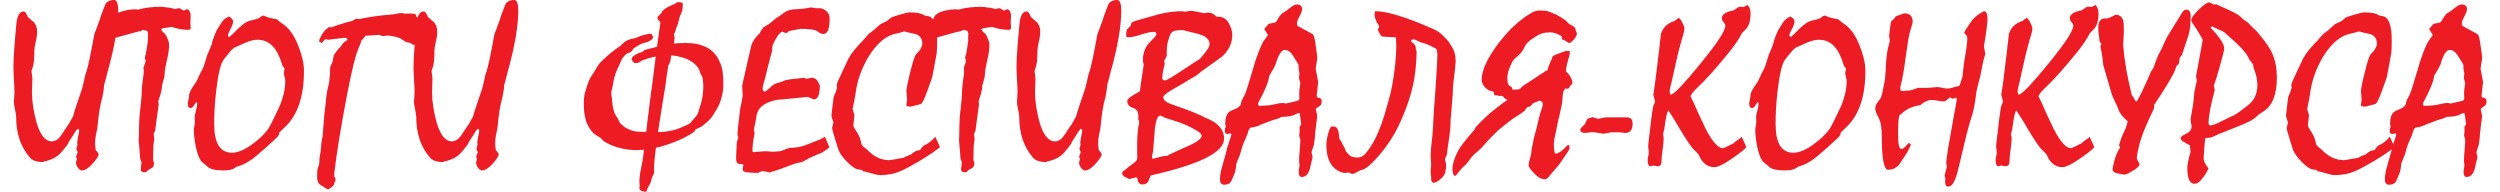
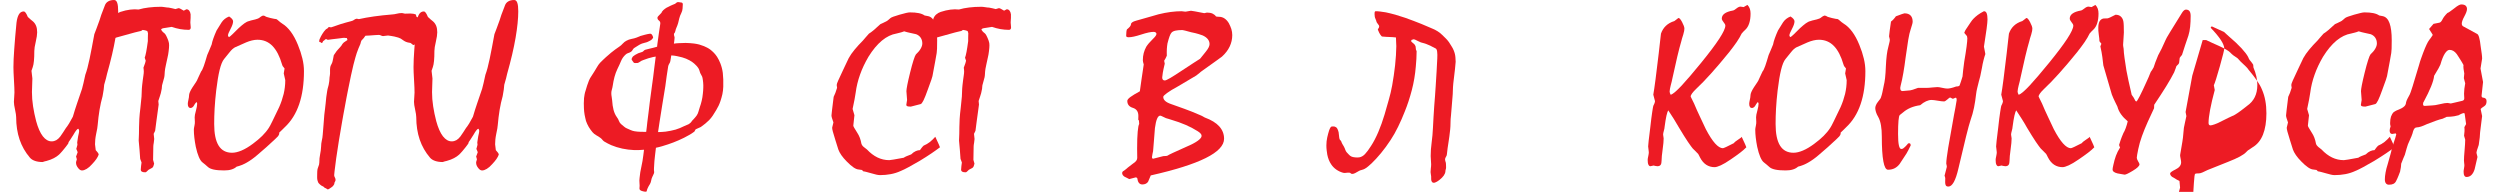
<svg xmlns="http://www.w3.org/2000/svg" xml:space="preserve" width="1303px" height="100px" version="1.1" style="shape-rendering:geometricPrecision; text-rendering:geometricPrecision; image-rendering:optimizeQuality; fill-rule:evenodd; clip-rule:evenodd" viewBox="0 0 75752.8 5876.9">
  <defs>
    <style type="text/css"> .fil0 {fill:#ED1B24;fill-rule:nonzero} </style>
  </defs>
  <g id="Слой_x0020_1">
    <path class="fil0" d="M83.6 3588.9c0,-48.9 -12,-126.5 -34.7,-231.5 -23.8,-105.1 -34.6,-183.8 -34.6,-237.5 0,-29.9 2.4,-77.6 8.4,-142.1 5.9,-63.2 8.3,-111 8.3,-140.8 0,-85.9 -4.7,-216 -15.5,-390.3 -10.7,-173.1 -15.5,-303.2 -15.5,-389.1 0,-144.4 8.3,-331.8 25.1,-559.7 15.5,-229.2 39.4,-496.5 69.2,-804.5 14.3,-112.2 39.4,-196.9 75.2,-255.4 35.8,-58.5 84.7,-87.1 145.6,-87.1 20.3,0 40.6,14.3 60.9,41.8 20.2,28.6 41.7,70.4 64.4,126.5 53.7,51.3 107.5,97.8 161.1,139.6 41.8,37 72.8,83.6 94.3,137.3 21.5,54.9 31.1,120.5 31.1,194.5 0,68.1 -14.3,163.5 -43,288.9 -29.9,124.1 -44.2,218.4 -44.2,281.6 0,120.6 -3.5,223.2 -11.9,305.6 -8.3,82.3 -20.3,145.6 -37,190.9l-38.2 111c9.6,70.5 19.1,148 27.5,235.2 -6,132.4 -10.8,270.8 -13.2,415.3 0,142 10.8,288.8 34.6,439.2 22.7,150.4 55,300.8 94.3,452.3 56.1,205.3 124.2,359.3 204.1,463.1 81.2,103.9 170.7,156.4 271,156.4 51.3,0 97.8,-13.1 142,-37 42.9,-25.1 83.5,-62.1 122.9,-113.4 31,-41.8 59.7,-84.7 88.3,-128.9 27.5,-45.4 55,-88.3 83.6,-130.1 29.8,-37 63.2,-84.7 97.8,-140.8 34.7,-57.3 72.8,-125.4 114.6,-205.3 40.6,-139.6 84.8,-280.5 133.7,-422.5 48.9,-142.1 97.9,-285.3 146.8,-429.7 10.7,-46.5 26.3,-106.2 45.4,-180.2 17.8,-72.8 37,-157.5 56.1,-253 44.1,-117 87.1,-278.1 130.1,-485.8 42.9,-207.7 91.9,-459.5 145.5,-755.5 18,-46.5 40.6,-105 68.1,-177.9 26.2,-71.6 57.3,-156.3 91.9,-251.8 9.5,-34.6 27.4,-89.5 52.5,-163.5 26.2,-75.2 62,-169.4 108.6,-284 19.1,-54.9 52.5,-97.9 101.5,-126.5 48.9,-29.9 109.7,-44.2 182.6,-44.2 44.1,0 76.3,28.6 95.5,85.9 20.3,57.3 29.8,143.3 29.8,260.2 0,222 -27.5,492.9 -82.3,812.8 -55,321.1 -140.9,687.5 -257.8,1100.4 -7.2,37.1 -18,83.6 -33.5,140.9 -15.5,57.2 -33.4,121.7 -54.9,194.5 -2.4,44.1 -7.2,94.3 -15.5,151.6 -8.4,57.2 -19.1,122.9 -33.4,198.1 -37,130.1 -68,269.8 -93.1,419 -23.9,149.1 -44.2,304.3 -57.3,465.4 0,23.9 -4.8,58.5 -13.1,105 -8.4,46.6 -19.1,102.7 -33.4,167.2 -13.2,65.6 -22.7,124.1 -27.5,175.4 -4.8,51.3 -7.2,99 -7.2,143.2 7.2,63.3 14.4,122.9 21.5,179 29.8,32.3 52.5,59.7 68.1,81.2 14.3,22.7 22.6,40.6 22.6,54.9 -14.3,41.8 -38.2,87.1 -71.6,136 -34.6,49 -77.6,101.5 -131.3,157.6 -54.9,63.3 -109.8,111 -163.5,143.2 -53.7,32.3 -101.5,49 -145.6,49 -41.8,0 -82.3,-26.3 -121.7,-80 -40.6,-52.6 -59.7,-102.7 -59.7,-149.2l0 -28.6c9.5,-23.9 17.9,-50.2 23.8,-80 0,-12 -2.3,-23.9 -8.3,-37 -6,-13.1 -10.7,-29.9 -15.5,-51.4 4.8,-10.7 11.9,-28.6 20.3,-52.5 9.5,-22.6 19.1,-50.1 28.6,-79.9 -4.8,-12 -9.5,-25.1 -15.5,-41.8 -5.9,-16.7 -14.3,-35.8 -26.2,-59.7 4.7,-14.3 9.5,-31 14.3,-50.1 3.5,-20.3 10.7,-45.4 20.3,-75.2 0,-19.1 -2.4,-43 -7.2,-70.4 2.4,-16.7 6,-40.6 10.7,-71.6 4.8,-31.1 10.8,-70.4 18,-117 8.3,-39.3 16.7,-72.8 22.6,-100.2 6,-26.3 8.4,-46.6 8.4,-60.9 0,-16.7 -2.4,-31 -8.4,-45.4 -5.9,-14.3 -14.3,-23.8 -22.6,-27.4 -14.4,3.6 -33.5,21.5 -58.5,51.3 -23.9,31 -51.4,72.8 -81.2,126.5 -38.2,63.3 -70.4,113.4 -96.7,151.6 -26.2,39.4 -45.3,65.7 -53.7,78.8l-14.3 48.9c-63.3,87.1 -119.3,158.7 -168.3,214.8 -48.9,57.3 -85.9,97.9 -111,120.6 -44.1,40.6 -97.8,76.4 -158.7,108.6 -62.1,33.4 -136.1,60.9 -222,84.7 -44.2,8.4 -84.8,20.3 -122.9,34.7 -88.3,0 -165.9,-12 -234,-34.7 -66.8,-23.8 -118.1,-56.1 -153.9,-97.9 -142.1,-165.8 -247.1,-350.8 -317.5,-556.1 -69.2,-205.3 -105,-433.3 -105,-685.1z" />
    <path id="_1" class="fil0" d="M3833.6 291.2c95.5,-27.4 199.3,-48.9 312.7,-62 112.2,-14.4 237.5,-21.5 374.8,-21.5 26.2,0 64.4,3.5 114.6,11.9 50.1,8.4 89.5,13.1 120.5,13.1 44.2,6 77.6,13.1 101.5,20.3 25,7.2 59.6,15.5 103.8,25.1l97.9 -28.6c21.4,2.3 44.1,10.7 69.1,26.2 24,15.5 53.8,32.2 88.4,51.3 19.1,-11.9 45.3,-26.2 81.1,-42.9 34.7,0 63.3,14.3 84.8,40.5 22.7,27.5 37,64.5 44.1,113.4 0,38.2 0,74 0,111 0,35.8 -2.3,74 -7.1,113.4 -2.4,17.9 -1.2,47.7 3.6,87.1 4.7,39.4 7.2,70.4 7.2,90.7 0,26.3 -6,44.2 -18,56.1 -11.9,12 -26.3,18 -45.3,18 -88.4,0 -175.5,-8.4 -261.4,-22.8 -86,-15.5 -171.9,-38.1 -257.8,-68 -74,13.2 -139.6,23.9 -195.7,31 -44.2,4.8 -76.4,12 -97.9,20.3 -20.3,9.6 -31,21.5 -31,35.8 9.5,15.6 22.6,33.5 38.1,52.5 16.8,18 35.8,35.8 59.7,52.6 16.7,10.7 34.6,35.8 56.1,75.2 20.3,38.2 43,89.5 66.9,155.1 8.3,25.1 15.5,50.2 19,72.8 3.6,23.9 4.8,45.4 4.8,66.8 0,49 -4.8,109.9 -14.3,183.9 -8.3,72.8 -19.1,132.5 -31,179 -20.3,90.7 -37,165.9 -49,225.6 -10.7,59.7 -20.3,105 -27.4,134.8 -4.8,22.7 -8.4,51.4 -10.7,83.6 -2.5,32.2 -4.8,70.4 -7.2,112.2 -1.2,34.6 -10.8,78.8 -27.5,131.3 -15.5,52.5 -32.2,112.2 -48.9,179 0,31 -3.6,65.6 -9.5,105 -7.2,39.4 -16.8,84.8 -28.7,136.1 -7.1,31 -17.9,64.5 -32.2,103.8 -15.5,38.2 -29.9,82.4 -44.2,133.7 4.8,35.8 8.4,71.6 10.7,108.6 -9.5,65.6 -19,132.5 -27.4,202.9 -14.3,100.2 -28.6,201.7 -41.7,304.4 -14.4,101.4 -27.5,200.5 -38.3,295.9 -14.3,28.7 -29.8,59.7 -45.3,94.3 0,16.8 2.4,41.8 8.3,75.2 6,34.7 8.4,62.1 8.4,82.4 0,26.2 -4.8,63.2 -13.1,113.4 -9.6,50.1 -14.3,87.1 -14.3,111 0,44.1 -1.3,112.1 -3.6,205.2 -2.4,93.1 -3.6,163.5 -3.6,210.1 11.9,39.4 22.7,77.6 32.2,115.8 -7.2,32.2 -15.5,58.5 -22.7,77.6 -8.3,20.3 -20.3,35.8 -33.4,47.7 -41.8,25.1 -81.1,46.6 -115.8,63.2 -23.8,22.7 -42.9,41.8 -57.2,55 -15.6,14.3 -28.7,21.4 -40.6,21.4 -51.4,0 -87.2,-7.1 -108.6,-21.4 -20.3,-13.2 -31.1,-32.3 -31.1,-55 4.8,-77.5 12,-151.5 23.9,-224.3 -4.7,-9.6 -9.5,-22.7 -15.5,-41.8 -6,-19.1 -14.3,-41.8 -26.3,-70.4 -11.9,-181.4 -26.2,-367.6 -45.3,-558.6 7.1,-137.2 10.7,-275.7 10.7,-416.5 0,-64.5 2.4,-146.8 8.4,-245.9 6,-99 16.7,-213.6 33.4,-343.7 15.5,-131.3 27.4,-244.7 34.6,-342.6 6,-97.8 9.6,-179 9.6,-241.1 0,-28.6 3.5,-64.4 9.5,-107.4 4.8,-43 12,-95.4 19.1,-158.7 5.9,-53.7 13.1,-101.5 20.3,-144.4 7.1,-44.2 10.7,-82.4 10.7,-118.2 0,-17.9 -1.1,-38.2 -3.6,-58.5 -2.3,-21.5 -4.7,-40.5 -7.1,-56.1 22.7,-58.5 40.6,-105 51.3,-142 11.9,-35.8 17.9,-59.7 17.9,-71.6 -9.5,-29.9 -19.1,-60.9 -31,-90.7 13.1,-32.3 28.6,-91.9 45.3,-176.7 15.5,-84.7 33.5,-195.7 51.3,-332.9 0,-28.7 0,-62.1 0,-101.5 0,-40.6 1.2,-88.3 3.7,-143.2l-20.3 -63.3c-9.6,-4.7 -27.5,-10.7 -51.4,-17.9 -25.1,-7.1 -54.9,-13.1 -93.1,-16.7l-45.3 31c-29.9,7.2 -60.9,14.4 -93.1,21.5 -31.1,6 -64.5,14.3 -99.1,23.9 -242.2,68 -483.4,133.7 -720.9,199.3 -19.1,0 -34.6,-7.2 -45.4,-22.7 -11.8,-15.5 -17.8,-35.8 -17.8,-60.8 0,-14.3 6,-38.2 17.8,-74 10.8,-34.6 29.9,-80 55,-136.1 4.8,-81.1 10.7,-149.2 17.9,-202.9 7.2,-52.5 15.5,-94.3 25,-121.7 18,-51.3 46.6,-94.3 84.8,-128.9 39.3,-34.6 84.7,-62.1 138.4,-80 107.4,-35.8 207.7,-58.5 300.8,-70.4 93.1,-12 179,-13.1 259,-3.6z" />
    <path id="_2" class="fil0" d="M5379.2 2926.5c0,-29.9 8.4,-65.7 26.3,-107.4 17.9,-41.8 44.1,-89.5 78.7,-143.2 49,-70.4 86,-125.4 109.9,-164.7 25,-39.4 38.1,-65.7 40.5,-76.4 12,-26.3 27.5,-59.7 46.6,-101.5 20.3,-42.9 43,-90.7 68,-144.4 23.9,-25.1 50.1,-80 81.2,-165.9 29.8,-84.7 64.4,-196.9 105,-336.6 17.9,-38.2 38.2,-82.3 58.5,-134.8 21.4,-52.6 46.5,-114.6 77.5,-187.4 9.6,-53.7 26.3,-115.8 52.6,-188.6 25,-72.8 58.5,-152.7 97.8,-241.1 49,-83.5 100.3,-167.1 154,-248.2 53.7,-81.2 130.1,-142.1 230.4,-181.5 39.3,25.1 69.2,51.4 90.7,76.4 21.5,26.3 31,50.2 31,74 0,57.3 -26.3,134.9 -77.6,231.6 -52.5,96.6 -78.8,163.5 -78.8,198.1 0,19.1 9.6,35.8 31.1,52.5 19.1,-9.6 52.5,-37 101.4,-83.5 48.9,-47.8 113.4,-109.8 192.2,-189.8 65.6,-59.7 124.1,-109.8 176.6,-148 52.5,-38.2 101.5,-62.1 148,-71.6 31,-12 69.2,-22.7 115.8,-32.3 46.5,-8.3 99.1,-23.8 157.5,-45.3 29.9,-15.5 55,-32.2 72.8,-48.9 16.7,-13.2 41.8,-27.5 77.6,-41.8l52.5 10.8c20.3,21.4 78.8,42.9 174.3,64.4 95.5,22.7 156.3,33.4 181.4,33.4 21.5,11.9 45.3,29.9 74,56.1 27.4,25.1 63.3,53.7 108.6,83.6 93.1,56.1 179,138.4 260.2,247 80,107.5 152.8,242.3 218.4,403.4 60.9,146.8 106.2,286.5 137.2,418.9 32.3,133.7 47.8,261.4 47.8,385.5 0,389.2 -48.9,726.9 -146.8,1013.4 -97.9,286.4 -245.9,522.7 -444,706.5 -19.1,17.9 -41.7,40.6 -68,68.1 -26.3,26.2 -59.7,58.4 -99.1,95.4l0 39.4c-4.7,22.7 -19.1,47.7 -40.5,75.2 -22.8,26.3 -53.8,57.3 -93.1,91.9 -86,80 -173.1,159.9 -261.4,239.9 -89.5,80 -180.2,158.8 -273.3,236.4 -115.8,100.2 -226.8,179 -331.8,237.5 -105.1,58.4 -206.5,99 -304.4,121.7 -41.8,38.2 -93.1,66.8 -155.2,85.9 -62,20.3 -137.2,29.9 -225.5,29.9 -130.1,0 -236.3,-8.4 -318.7,-26.3 -81.2,-17.9 -139.6,-43 -174.3,-75.2 -20.3,-21.5 -45.3,-41.8 -72.8,-63.2 -28.6,-20.3 -60.8,-47.8 -97.8,-80 -40.6,-29.8 -77.6,-85.9 -112.2,-165.9 -34.6,-81.2 -66.9,-185 -94.3,-312.7 -19.1,-95.5 -33.4,-188.6 -44.2,-278.1 -10.7,-89.5 -15.5,-173.1 -15.5,-250.7 0,-22.6 6,-60.8 17.9,-114.5 10.8,-53.7 15.6,-94.3 13.1,-123 0,-53.7 -2.3,-100.2 -5.9,-139.6 0,-41.8 11.9,-108.6 38.2,-199.3 25,-90.7 38.2,-163.5 38.2,-217.3 0,-10.7 -7.2,-28.6 -21.5,-51.3 -37,41.8 -63.3,80 -80,114.6 -14.3,23.9 -29.8,40.6 -48.9,52.5 -19.1,12 -35.8,17.9 -52.5,17.9 -25.1,0 -46.6,-10.7 -60.9,-32.2 -15.5,-20.3 -22.7,-52.5 -22.7,-94.3 0,-27.5 6,-69.2 19.1,-125.3 13.2,-56.1 19.1,-99.1 19.1,-130.1zm2097 -1709.1c-56,0 -113.3,7.2 -170.6,21.5 -58.5,14.3 -118.2,33.4 -179,59.6l-339 150.4c-22.7,10.8 -49,29.8 -78.8,54.9 -28.7,26.3 -60.9,60.9 -95.5,105.1l-161.1 199.3c-51.3,60.9 -96.7,171.8 -136.1,331.8 -39.4,161.1 -74,371.2 -105,630.2 -22.7,198.1 -39.4,381.9 -48.9,553.7 -9.6,170.7 -13.2,329.5 -13.2,473.9 0,296 45.4,516.7 136.1,662.4 90.7,145.6 228,218.4 411.8,218.4 85.9,0 182.6,-22.7 290,-68 107.4,-45.4 224.3,-114.6 349.7,-208.9 107.4,-78.8 201.7,-158.8 282.8,-238.7 81.2,-81.2 149.2,-162.3 203,-247.1 22.6,-32.2 59.6,-101.4 109.8,-205.3 50.1,-105 119.3,-248.2 207.6,-430.8 58.5,-132.5 103.9,-267.3 137.3,-403.4 32.2,-136.1 48.9,-276.9 48.9,-421.3 -14.3,-70.4 -29.8,-138.5 -46.5,-206.5l25 -150.4c-23.8,-27.5 -42.9,-53.7 -59.6,-76.4 -7.2,-19.1 -13.2,-33.4 -16.8,-45.3 -72.8,-251.9 -170.6,-441.7 -293.6,-568.1 -124.1,-127.7 -276.8,-191 -458.3,-191z" />
    <path id="_3" class="fil0" d="M12503.3 866.5c0,34.6 0,72.8 0,114.6 0,41.8 -3.5,81.1 -10.7,115.7 -2.4,19.2 -9.6,37 -22.7,56.1 -13.1,19.2 -21.5,34.7 -26.2,49 -14.4,39.3 -32.3,69.2 -56.1,89.5 -22.7,19.1 -38.2,29.8 -45.4,29.8 -16.7,0 -29.9,9.6 -41.8,28.6 -11.9,20.3 -25.1,29.9 -38.2,29.9 -16.7,0 -37,-10.7 -59.7,-33.4 -23.8,-22.7 -40.6,-33.4 -52.4,-33.4 -51.4,-7.2 -92,-16.7 -120.6,-28.7 -29.8,-11.9 -53.7,-25 -72.8,-38.2 -27.5,-21.4 -58.5,-42.9 -94.3,-64.4 -34.6,-20.3 -100.2,-41.8 -195.8,-63.3 -29.8,-4.8 -62,-9.5 -94.2,-16.7 -33.5,-7.1 -65.7,-11.9 -97.9,-14.3 -21.5,0 -45.4,2.4 -74,8.4 -27.5,5.9 -53.7,9.5 -76.4,9.5 -21.5,0 -43,-6 -65.6,-17.9 -21.5,-11.9 -44.2,-17.9 -68,-17.9 -41.8,0 -86,2.4 -131.4,7.1 -45.3,4.8 -93.1,8.4 -141.9,10.8 -20.3,0 -43,1.2 -65.7,3.6 -23.9,2.4 -47.7,3.6 -70.4,3.6 -7.2,11.9 -15.6,22.6 -25.1,34.6 -8.3,11.9 -16.7,23.8 -23.9,34.6 -9.5,14.3 -22.6,28.6 -40.5,44.2 -16.7,15.5 -29.9,29.8 -37,44.1 -6,13.1 -12,29.8 -15.5,46.5 -3.7,18 -7.2,33.5 -12,47.8 -19.1,41.8 -38.2,85.9 -57.3,132.4 -20.3,46.6 -38.2,95.6 -54.9,146.9 -10.7,33.4 -26.2,79.9 -43,142 -17.9,62 -37,134.9 -58.4,218.4 -20.3,94.3 -45.4,202.9 -75.2,329.4 -28.7,126.5 -57.3,263.8 -84.8,413 -16.7,83.6 -34.6,173 -52.5,266.1 -19.1,93.1 -37,188.6 -52.5,286.5 -14.3,77.6 -28.7,156.3 -44.2,236.3 -14.3,79.9 -29.8,161.1 -42.9,243.5 -31,181.4 -62.1,365.2 -93.1,549 -31,185 -58.5,364 -82.3,539.5 -9.6,88.3 -20.3,176.6 -33.5,263.7 -11.9,87.2 -22.7,171.9 -28.6,253 0,21.5 7.1,45.4 22.6,72.9 14.4,26.2 21.5,50.1 19.2,71.6 0,20.3 -6,39.4 -18,56.1 -11.9,15.5 -17.9,34.6 -17.9,54.9 0,14.3 -9.5,34.6 -31,62.1 -21.5,26.2 -38.2,42.9 -52.5,50.1 -7.2,2.4 -23.9,14.3 -52.5,35.8 -27.5,20.3 -47.8,31 -59.7,31 -13.1,2.4 -27.4,-3.5 -41.8,-17.9 -14.3,-13.1 -26.2,-20.3 -38.2,-20.3 -9.5,0 -21.5,-8.3 -37,-25.1 -14.3,-15.5 -29.8,-26.2 -42.9,-31 -23.9,-7.1 -51.4,-25.1 -82.4,-52.5 -32.2,-28.6 -51.3,-50.1 -58.5,-66.8 -8.3,-19.1 -16.7,-41.8 -22.7,-68 -5.9,-26.3 -8.3,-56.2 -8.3,-89.6 0,-27.4 0,-58.5 1.2,-90.7 1.2,-32.2 2.4,-63.2 2.4,-90.7 0,-44.1 10.7,-89.5 31,-137.2 21.5,-46.6 32.2,-91.9 32.2,-136.1 0,-85.9 7.2,-168.3 23.9,-244.7 16.7,-77.5 27.5,-158.7 31,-244.7 0,-58.4 7.2,-118.1 21.5,-179 14.3,-60.8 23.9,-120.6 27.5,-177.8 7.1,-100.3 15.5,-202.9 25,-306.7 9.6,-103.9 17.9,-206.5 23.9,-309.2 7.2,-56 14.3,-114.6 21.5,-175.4 7.2,-60.9 14.3,-120.6 20.3,-179 4.7,-57.3 10.7,-119.4 17.9,-182.7 7.1,-64.4 16.7,-128.9 28.6,-190.9 6,-43 16.7,-83.6 28.7,-124.2 13.1,-41.7 21.4,-81.1 26.2,-121.7 7.2,-34.6 11.9,-71.6 13.2,-109.8 1.2,-38.2 4.7,-75.2 11.9,-109.8 7.1,-41.8 9.6,-85.9 7.1,-130.1 -2.3,-44.2 0,-89.5 7.2,-136 6,-28.7 19.1,-58.6 38.2,-90.8 17.9,-33.4 29.9,-64.4 34.6,-94.2 4.8,-28.7 10.8,-57.3 17.9,-88.4 6,-29.8 12,-59.6 16.7,-87.1 0,-4.7 6,-14.3 17.9,-27.5 11.9,-14.3 25.1,-34.5 41.8,-59.6 11.9,-21.5 31,-46.5 59.7,-77.6 27.4,-29.8 52.5,-57.3 72.8,-80 35.8,-40.6 54.9,-65.6 58.5,-77.6 2.4,-11.9 22.6,-34.6 57.2,-69.1 7.2,-7.2 24,-19.2 52.6,-35.9 27.4,-15.5 45.3,-27.4 52.5,-34.6 6,-7.1 6,-17.9 -2.4,-33.4 -8.4,-15.5 -9.6,-25 -4.8,-29.8 -23.8,0 -41.7,-1.2 -56.1,-4.8 -14.3,-3.6 -35.8,-4.8 -63.2,-2.4 -39.4,4.8 -71.6,9.5 -94.3,13.1 -23.9,3.6 -54.9,7.2 -94.3,11.9 -48.9,7.2 -97.9,13.2 -144.4,16.8 -46.6,4.7 -90.7,10.7 -132.5,17.9 -9.5,0 -20.3,-3.6 -31,-11.9 -12,-8.4 -22.7,-10.8 -32.3,-8.4 -14.3,2.4 -27.4,10.7 -40.5,27.4 -12,16.8 -23.9,23.9 -32.3,23.9 -7.1,2.4 -15.5,14.3 -23.8,33.4 -7.2,20.3 -15.5,31.1 -22.7,33.4 -8.3,2.4 -20.3,-2.3 -32.2,-14.3 -13.2,-10.7 -22.7,-16.7 -26.3,-16.7 -14.3,4.8 -22.7,3.6 -23.9,-3.6 -1.2,-7.1 -1.2,-19.1 -1.2,-34.6 0,-16.7 4.8,-35.8 14.4,-56.1 9.5,-21.5 21.4,-47.7 38.1,-80 12,-23.8 26.3,-47.7 41.8,-71.6 16.8,-25 32.3,-47.7 45.4,-68 16.7,-23.9 33.4,-44.1 51.3,-60.9 17.9,-17.8 31,-27.4 40.6,-29.8 10.7,-2.4 21.5,-10.7 31,-23.8 9.6,-14.4 20.3,-24 31,-28.7 12,-2.4 25.1,-1.2 39.5,3.6 13,4.8 25,5.9 34.5,3.6 46.6,-14.4 93.1,-29.9 138.5,-46.6 45.3,-17.9 91.9,-33.4 138.4,-47.7 51.4,-13.1 106.3,-29.9 165.9,-49 59.7,-17.9 123,-35.8 191,-52.5 20.3,-3.6 43,-15.5 64.5,-32.2 22.6,-17.9 46.5,-28.6 71.6,-33.4 11.9,-2.4 25,-1.2 39.3,3.6 13.2,4.7 26.3,7.1 38.3,7.1 137.2,-31 291.1,-57.3 461.8,-82.4 170.7,-23.8 356.9,-44.1 559.8,-60.8 44.2,-2.4 90.7,-9.6 140.8,-22.7 49,-13.1 97.9,-19.1 146.9,-19.1 17.8,0 37,2.4 56,8.4 17.9,5.9 37.1,9.5 56.1,9.5 25.1,0 52.6,-1.2 80,-2.4 27.4,-1.2 56.1,-1.2 83.5,-1.2 28.7,0 55,2.4 81.2,7.2 25.1,3.6 47.7,9.5 66.9,16.7 10.7,4.8 17.8,17.9 20.3,38.2 2.3,21.5 8.3,35.8 17.8,43 14.4,8.3 31,13.1 52.5,13.1 21.5,0 34.6,7.1 41.8,21.5 26.3,41.7 43,91.9 51.3,148 7.2,57.3 9.6,112.2 4.8,163.5z" />
    <path id="_4" class="fil0" d="M12338.6 3588.9c0,-48.9 -11.9,-126.5 -34.6,-231.5 -23.9,-105.1 -34.6,-183.8 -34.6,-237.5 0,-29.9 2.3,-77.6 8.3,-142.1 6,-63.2 8.4,-111 8.4,-140.8 0,-85.9 -4.8,-216 -15.6,-390.3 -10.7,-173.1 -15.5,-303.2 -15.5,-389.1 0,-144.4 8.4,-331.8 25.1,-559.7 15.5,-229.2 39.4,-496.5 69.2,-804.5 14.3,-112.2 39.4,-196.9 75.2,-255.4 35.8,-58.5 84.8,-87.1 145.6,-87.1 20.3,0 40.6,14.3 60.9,41.8 20.3,28.6 41.8,70.4 64.5,126.5 53.7,51.3 107.4,97.8 161.1,139.6 41.8,37 72.8,83.6 94.3,137.3 21.4,54.9 31,120.5 31,194.5 0,68.1 -14.3,163.5 -42.9,288.9 -29.9,124.1 -44.2,218.4 -44.2,281.6 0,120.6 -3.6,223.2 -11.9,305.6 -8.4,82.3 -20.3,145.6 -37,190.9l-38.3 111c9.6,70.5 19.1,148 27.5,235.2 -6,132.4 -10.7,270.8 -13.1,415.3 0,142 10.7,288.8 34.6,439.2 22.6,150.4 54.9,300.8 94.3,452.3 56.1,205.3 124.1,359.3 204.1,463.1 81.1,103.9 170.7,156.4 270.9,156.4 51.3,0 97.8,-13.1 142,-37 43,-25.1 83.6,-62.1 123,-113.4 31,-41.8 59.6,-84.7 88.3,-128.9 27.4,-45.4 54.9,-88.3 83.5,-130.1 29.9,-37 63.3,-84.7 97.9,-140.8 34.6,-57.3 72.8,-125.4 114.6,-205.3 40.5,-139.6 84.7,-280.5 133.6,-422.5 49,-142.1 97.9,-285.3 146.8,-429.7 10.8,-46.5 26.3,-106.2 45.4,-180.2 17.9,-72.8 37,-157.5 56.1,-253 44.2,-117 87.1,-278.1 130.1,-485.8 43,-207.7 91.9,-459.5 145.6,-755.5 17.9,-46.5 40.6,-105 68,-177.9 26.3,-71.6 57.3,-156.3 91.9,-251.8 9.6,-34.6 27.5,-89.5 52.6,-163.5 26.2,-75.2 62,-169.4 108.6,-284 19.1,-54.9 52.5,-97.9 101.4,-126.5 48.9,-29.9 109.8,-44.2 182.6,-44.2 44.2,0 76.4,28.6 95.5,85.9 20.3,57.3 29.8,143.3 29.8,260.2 0,222 -27.4,492.9 -82.3,812.8 -54.9,321.1 -140.9,687.5 -257.8,1100.4 -7.2,37.1 -17.9,83.6 -33.4,140.9 -15.5,57.2 -33.5,121.7 -55,194.5 -2.3,44.1 -7.1,94.3 -15.5,151.6 -8.3,57.2 -19.1,122.9 -33.4,198.1 -37,130.1 -68,269.8 -93.1,419 -23.8,149.1 -44.1,304.3 -57.3,465.4 0,23.9 -4.7,58.5 -13.1,105 -8.4,46.6 -19.1,102.7 -33.4,167.2 -13.1,65.6 -22.7,124.1 -27.5,175.4 -4.8,51.3 -7.1,99 -7.1,143.2 7.1,63.3 14.3,122.9 21.5,179 29.8,32.3 52.5,59.7 68,81.2 14.3,22.7 22.7,40.6 22.7,54.9 -14.3,41.8 -38.2,87.1 -71.6,136 -34.6,49 -77.6,101.5 -131.4,157.6 -54.8,63.3 -109.7,111 -163.4,143.2 -53.8,32.3 -101.5,49 -145.7,49 -41.7,0 -82.3,-26.3 -121.7,-80 -40.5,-52.6 -59.7,-102.7 -59.7,-149.2l0 -28.6c9.6,-23.9 17.9,-50.2 23.9,-80 0,-12 -2.4,-23.9 -8.4,-37 -5.9,-13.1 -10.7,-29.9 -15.5,-51.4 4.8,-10.7 12,-28.6 20.3,-52.5 9.6,-22.6 19.1,-50.1 28.7,-79.9 -4.8,-12 -9.6,-25.1 -15.5,-41.8 -6,-16.7 -14.3,-35.8 -26.3,-59.7 4.8,-14.3 9.5,-31 14.3,-50.1 3.6,-20.3 10.7,-45.4 20.3,-75.2 0,-19.1 -2.4,-43 -7.1,-70.4 2.3,-16.7 5.9,-40.6 10.7,-71.6 4.8,-31.1 10.7,-70.4 17.9,-117 8.3,-39.3 16.7,-72.8 22.7,-100.2 5.9,-26.3 8.3,-46.6 8.3,-60.9 0,-16.7 -2.4,-31 -8.3,-45.4 -6,-14.3 -14.4,-23.8 -22.7,-27.4 -14.3,3.6 -33.4,21.5 -58.5,51.3 -23.9,31 -51.3,72.8 -81.2,126.5 -38.1,63.3 -70.4,113.4 -96.6,151.6 -26.3,39.4 -45.4,65.7 -53.7,78.8l-14.4 48.9c-63.2,87.1 -119.3,158.7 -168.2,214.8 -49,57.3 -86,97.9 -111.1,120.6 -44.1,40.6 -97.8,76.4 -158.7,108.6 -62.1,33.4 -136,60.9 -222,84.7 -44.1,8.4 -84.7,20.3 -122.9,34.7 -88.3,0 -165.9,-12 -234,-34.7 -66.8,-23.8 -118.1,-56.1 -153.9,-97.9 -142,-165.8 -247.1,-350.8 -317.5,-556.1 -69.2,-205.3 -105,-433.3 -105,-685.1z" />
    <path id="_5" class="fil0" d="M21343.7 1518.2c37,28.6 74,60.8 112.2,100.2 37,38.2 69.2,80 97.9,124.1 17.9,27.5 35.8,59.7 53.7,95.5 17.9,37 33.4,71.7 47.7,107.5 15.5,41.7 31,85.9 43,133.6 13.1,47.8 22.7,99.1 29.8,152.8 7.2,63.2 12,130.1 14.3,202.9 2.4,71.6 2.4,146.8 0,223.2 -2.3,77.5 -11.9,152.7 -27.4,227.9 -16.7,74 -37,145.6 -59.7,212.5 -16.7,50.1 -35.8,96.6 -57.3,142 -22.6,45.4 -46.5,89.5 -71.6,131.3 -34.6,60.8 -70.4,116.9 -105,168.3 -34.6,51.3 -71.6,97.8 -112.2,139.6 -34.6,34.7 -72.8,69.2 -115.8,105 -44.1,34.6 -89.5,69.3 -138.4,105.1l-154 69.2c-8.4,7.2 -17.9,20.3 -26.2,40.6 -7.2,20.3 -16.7,32.2 -25.1,37 -28.7,17.9 -53.7,35.8 -75.2,52.5 -22.7,15.5 -47.8,31 -75.2,45.3 -105,60.9 -212.4,114.6 -323.4,162.4 -109.8,47.7 -217.2,89.5 -322.3,124.1 -63.3,21.5 -126.5,40.6 -189.7,59.7 -64.5,19.1 -125.4,33.4 -183.9,45.3 -9.5,74 -17.8,148 -26.2,218.4 -8.4,71.6 -15.5,134.9 -20.3,191 -7.1,83.6 -11.9,154 -13.1,211.3 -2.4,57.3 -1.2,90.6 2.4,99 7.1,14.4 4.7,38.2 -6,70.4 -11.9,32.3 -28.7,69.3 -50.2,108.7 -14.3,27.4 -25,63.2 -32.2,105 -7.1,41.8 -20.3,77.6 -38.2,108.6 -28.6,44.2 -51.3,84.7 -68,121.7 -16.7,37.1 -27.4,70.4 -32.2,97.9 -4.8,19.1 -43,19.1 -115.8,1.2 -72.8,-16.7 -107.4,-45.4 -105,-84.8 7.2,-58.4 7.2,-114.5 1.2,-168.2 -6,-52.5 -4.8,-105.1 2.4,-156.4 10.7,-119.4 29.8,-235.1 56.1,-347.3 25,-113.4 45.3,-227.9 58.4,-343.8 2.4,-26.2 6,-53.6 10.8,-84.7 4.7,-29.8 8.4,-58.5 10.7,-87.1 -48.9,4.8 -99,8.4 -150.4,9.6 -51.3,1.1 -101.4,1.1 -150.3,1.1 -123,-4.8 -244.7,-20.3 -364.1,-45.3 -120.5,-26.3 -232.7,-60.9 -337.7,-105 -34.7,-14.4 -70.5,-31.1 -107.5,-51.4 -38.1,-19.1 -73.9,-39.4 -108.6,-60.9 -21.4,-14.3 -39.4,-31 -56.1,-52.5 -16.6,-20.3 -33.4,-38.1 -52.5,-52.4 -39.4,-29.9 -83.5,-58.6 -132.5,-84.8 -48.9,-27.5 -88.3,-59.7 -119.3,-96.7 -41.8,-48.9 -78.7,-102.6 -113.4,-158.7 -33.4,-57.3 -62.1,-119.4 -84.7,-183.8 -7.2,-31.1 -14.3,-60.9 -21.5,-90.7 -7.2,-31.1 -14.3,-62.1 -20.3,-95.5 -4.8,-27.4 -9.5,-60.9 -14.3,-101.5 -4.8,-39.3 -7.2,-72.8 -7.2,-101.4 -2.4,-49 -3.5,-99.1 -3.5,-151.6 0,-52.5 2.3,-106.2 7.1,-162.3 4.8,-44.2 10.7,-83.5 17.9,-117 6,-34.6 16.7,-72.8 31,-114.5 12,-44.2 27.5,-95.5 46.6,-154 20.3,-57.3 38.2,-107.5 54.9,-150.4 20.2,-48.9 46.5,-95.5 78.8,-140.8 31,-45.4 60.8,-91.9 88.3,-138.5 28.6,-44.2 54.9,-89.5 81.1,-134.8 25.1,-45.4 56.1,-88.4 90.7,-127.7 27.5,-29.9 58.5,-59.8 90.8,-89.6 32.2,-28.6 63.2,-57.3 90.6,-84.7 26.3,-21.5 51.4,-43 77.6,-66.9 25.1,-23.8 51.3,-45.3 76.4,-66.8 41.8,-34.6 84.8,-68 127.8,-99 42.9,-32.3 85.9,-60.9 127.6,-89.6 39.4,-25 75.2,-57.3 107.4,-94.3 33.5,-37 70.5,-66.8 112.2,-87.1 46.6,-26.3 99.1,-44.1 155.2,-54.9 57.3,-9.5 107.4,-23.9 149.2,-39.4 90.7,-35.8 126.5,-50.1 108.6,-45.3 -19.1,3.6 31,-9.6 150.4,-43 27.5,-7.1 53.7,-13.1 80,-19.1 25,-6 48.9,-9.5 69.2,-11.9 35.8,-7.2 64.4,13.1 85.9,60.9 22.7,47.7 22.7,75.1 2.4,82.3 -23.9,29.8 -39.4,47.8 -48.9,52.5 -14.4,7.2 -31.1,16.7 -51.4,27.4 -19.1,12 -35.8,20.3 -50.1,25.1 -26.3,12 -53.7,20.3 -83.5,26.3 -31.1,5.9 -60.9,14.3 -92,26.2 -36.9,13.2 -76.3,34.7 -118.1,60.9 -41.8,26.3 -81.1,51.3 -119.4,75.2 -17.8,12 -33.3,29.8 -46.5,53.7 -13.1,25.1 -28.6,44.2 -47.7,58.5 -25.1,17.9 -53.7,32.2 -87.2,41.8 -32.2,9.5 -58.4,23.8 -79.9,45.3 -63.3,56.1 -109.9,121.8 -142.1,199.4 -31,76.4 -69.2,158.7 -113.3,248.2 -34.7,71.6 -63.3,151.6 -87.2,237.5 -22.6,86 -41.7,179.1 -56.1,279.3 -4.8,32.2 -11.9,68 -23.8,106.2 -12,38.2 -18,75.2 -18,109.8 0,40.6 3.7,77.6 10.8,114.6 7.2,35.8 11.9,71.6 14.3,106.2 6,112.2 21.5,210.1 43,294.8 22.7,86 57.3,162.4 106.2,229.2 26.3,34.6 46.6,72.8 60.9,113.4 15.5,40.5 38.2,72.8 68,96.6 28.7,20.3 54.9,43 81.2,68.1 25,23.8 54.9,42.9 87.1,57.3 37,16.7 76.4,33.4 118.2,52.5 41.7,19.1 83.5,31 125.3,38.1 63.2,9.6 125.3,15.6 187.4,16.8 60.8,1.2 117,1.2 165.8,1.2 7.2,-51.3 13.2,-101.5 19.2,-151.6 5.9,-50.1 10.7,-99.1 15.5,-145.6 11.9,-107.5 25.1,-210.1 39.4,-310.3 13.1,-100.3 25,-196.9 34.6,-290 21.5,-175.5 44.1,-347.4 69.2,-518.1 23.9,-169.4 47.7,-343.7 68,-523.9 7.2,-57.3 15.5,-118.1 22.7,-179 8.4,-62.1 16.7,-124.1 23.9,-187.4 -28.7,2.4 -56.1,7.2 -83.5,14.3 -26.3,7.2 -51.4,13.2 -75.3,20.3 -42.9,9.5 -83.5,21.5 -122.9,37 -40.6,15.5 -75.2,27.5 -105,37 -35.8,11.9 -66.9,27.5 -94.3,48.9 -28.7,20.3 -52.5,33.5 -74,38.2 -65.6,4.8 -102.7,3.6 -112.2,-3.5 -9.5,-9.6 -20.3,-24 -34.6,-45.4 -14.3,-21.5 -25.1,-35.8 -31,-45.4 -14.4,-19.1 -2.4,-53.6 34.6,-105 16.7,-14.3 38.2,-29.8 66.8,-47.7 27.5,-16.8 58.5,-34.6 94.3,-50.1 15.5,-7.2 35.8,-14.4 60.9,-20.3 23.8,-4.8 46.5,-13.2 68,-22.7 14.3,-7.2 28.6,-17.9 41.8,-33.5 14.3,-14.3 28.6,-25 41.7,-29.8 35.8,-10.8 74,-21.5 117,-29.8 41.8,-8.4 82.4,-17.9 122.9,-29.8 20.3,-4.8 41.8,-10.8 63.3,-16.8 21.5,-7.1 41.8,-13.1 63.2,-17.9 0,-14.3 1.2,-29.8 4.8,-47.7 3.6,-16.7 6,-32.2 6,-46.5 10.7,-97.9 25.1,-199.4 41.7,-304.4 15.6,-105.1 31.1,-206.5 45.4,-304.3 4.8,-41.8 -9.6,-75.3 -41.8,-99.1 -33.4,-25.1 -47.7,-54.9 -45.3,-89.5 2.4,-20.3 25.1,-51.4 69.2,-90.7 44.2,-39.4 66.9,-68.1 66.9,-87.2 32.2,-41.7 60.8,-71.6 87.1,-87.1 13.1,-11.9 31,-23.9 51.3,-35.8 21.5,-10.7 43,-21.5 63.3,-31 19,-9.6 39.3,-20.3 60.8,-31 22.7,-12 44.2,-21.5 64.5,-28.7 14.3,-4.8 27.4,-9.6 38.2,-15.5 11.9,-6 25,-10.8 38.2,-15.6 40.6,-34.6 65.6,-52.4 77.6,-52.4 13.1,-2.4 46.5,1.1 96.6,10.7 26.3,0 43,5.9 51.3,16.7 8.4,11.9 12,26.2 12,43 0,15.5 -1.2,35.8 -3.6,58.5 -2.4,23.8 -3.6,45.3 -3.6,66.8 -2.4,48.9 -16.7,97.9 -41.8,146.8 -26.2,48.9 -45.3,101.4 -59.6,157.5 -9.6,46.6 -20.3,94.3 -34.7,143.3 -14.3,48.9 -31,93.1 -48.9,132.4 -16.7,34.6 -28.6,70.4 -34.6,106.3 -7.2,35.8 -21.5,64.4 -43,85.9 -4.7,27.4 -1.2,53.7 9.6,78.8 9.5,23.8 11.9,52.5 4.7,85.9 0,17.9 -2.3,40.6 -7.1,68 -4.8,26.3 -8.4,50.2 -10.7,71.7 31,-2.5 54.9,-6 71.6,-9.6 17.8,-3.6 42.9,-4.8 76.4,-4.8 34.5,0 70.3,-1.2 106.2,-3.6 35.8,-2.3 70.4,-3.5 102.6,-3.5 45.4,0 89.5,2.3 133.7,5.9 44.2,2.4 85.9,7.2 125.3,12 56.1,7.1 109.8,17.9 161.1,31 51.4,14.3 99.1,31 143.2,48.9 35.8,14.3 69.3,29.8 101.5,47.8 33.4,16.7 63.2,37 91.9,57.3zm-625.4 2259.3c21.5,-14.4 38.2,-32.2 52.5,-54.9 14.3,-21.5 31.1,-43 52.5,-60.9 14.4,-14.3 31.1,-33.4 52.5,-58.5 20.3,-23.8 37,-44.1 49,-60.8 27.5,-39.4 47.7,-82.4 58.5,-127.7 11.9,-45.4 26.2,-91.9 42.9,-140.9 20.3,-56.1 39.4,-118.1 55,-187.4 16.6,-68 28.6,-140.8 35.8,-218.4 2.3,-27.4 4.7,-57.3 8.3,-87.1 3.6,-31 4.8,-60.9 4.8,-90.7 2.4,-53.7 1.2,-106.2 -3.6,-157.5 -4.8,-51.4 -10.7,-100.3 -20.3,-146.9 -4.8,-28.6 -15.5,-53.6 -32.2,-78.7 -15.5,-23.9 -28.7,-47.8 -38.2,-71.6 -8.4,-23.9 -16.7,-49 -23.9,-75.2 -7.2,-26.3 -17.9,-50.1 -32.2,-71.6 -15.6,-25.1 -35.8,-50.1 -58.5,-75.2 -23.9,-23.9 -46.5,-47.8 -70.4,-68 -20.3,-19.2 -43,-35.8 -68,-52.6 -23.9,-16.7 -49,-31 -75.2,-45.3 -34.6,-19.1 -70.4,-35.8 -107.4,-51.3 -38.3,-14.4 -76.4,-27.5 -115.8,-39.5 -56.1,-14.3 -109.8,-27.4 -162.3,-38.1 -52.6,-12 -109.9,-19.1 -173.1,-21.5 -4.8,27.4 -8.4,56.1 -13.1,85.9 -4.8,28.7 -9.6,57.3 -14.3,86 -4.8,27.4 -15.5,54.9 -33.5,81.1 -17.9,27.5 -28.6,54.9 -33.4,82.4 -17.9,97.8 -33.4,199.3 -46.5,301.9 -13.2,103.8 -26.3,205.3 -40.6,303.2 -27.5,183.8 -58.5,368.8 -90.7,553.8 -32.3,184.9 -60.9,368.8 -87.2,550.2 -7.1,48.9 -14.3,100.2 -22.6,152.8 -8.4,52.5 -15.5,102.6 -22.7,151.5 37,0 75.2,-1.2 115.8,-4.8 39.4,-3.5 77.5,-7.1 114.5,-9.5 51.3,-7.2 102.7,-15.5 155.2,-26.3 52.5,-9.5 103.8,-22.6 151.6,-35.8 45.3,-14.3 89.5,-29.8 133.7,-47.7 44.1,-17.9 85.9,-37 125.3,-57.3 27.4,-14.3 58.4,-27.4 91.9,-39.4 34.6,-10.7 63.2,-27.4 85.9,-47.7z" />
-     <path id="_6" class="fil0" d="M24857.4 4189.3l136.1 322.2c-25,23.9 -56.1,48.9 -93.1,75.2 -35.8,27.4 -78.8,56.1 -127.7,85.9 -49,16.7 -107.4,40.6 -176.6,70.4 -69.3,31.1 -148,65.7 -236.3,106.3 -68.1,41.7 -123,73.9 -166,94.2 -44.1,21.5 -74,32.3 -89.5,32.3 -31,0 -85.9,13.1 -167,38.2 -80.1,26.2 -186.2,64.4 -316.4,115.7 -70.3,26.3 -144.4,52.6 -222,80 -78.7,26.3 -159.9,50.2 -243.4,71.7l-217.3 -45.4 -133.6 59.7c-44.2,0 -88.3,-1.3 -134.9,-2.4 -45.4,-1.2 -88.3,-3.6 -131.3,-8.4 -66.8,-2.4 -118.1,-11.9 -151.6,-27.5 -34.6,-16.6 -51.3,-40.6 -51.3,-70.4l21.5 -132.4 -21.5 -25.1c-78.7,0 -132.5,-10.7 -158.7,-31 -27.5,-21.5 -40.6,-70.5 -40.6,-146.9 0,-35.8 1.2,-93.1 4.8,-175.4 3.5,-81.1 9.5,-187.4 16.7,-317.4 0,-12 7.1,-37.1 22.7,-74.1 14.3,-37 22.6,-64.4 22.6,-79.9 -11.9,-23.9 -19,-41.8 -21.5,-56.1 -2.3,-14.4 -3.5,-27.5 -3.5,-38.2 4.8,-90.7 14.3,-202.9 29.8,-336.6 15.5,-132.5 34.6,-290 57.3,-471.4 28.6,-109.8 51.3,-232.7 70.4,-371.2 -4.8,-102.7 -9.5,-206.5 -14.3,-313.9 87.1,-386.7 175.4,-777 266.2,-1168.5 14.3,-69.2 40.6,-136 78.7,-199.3 38.2,-62 84.8,-122.9 138.5,-181.4 22.7,-16.7 38.2,-28.7 45.3,-38.2 11.9,-21.5 26.3,-47.7 45.4,-78.8 19.1,-31 40.6,-66.8 66.8,-106.2 13.1,-9.5 35.8,-23.8 68.1,-43 31,-17.9 73.9,-44.1 127.7,-76.4 22.6,-19 50.1,-40.5 79.9,-66.8 31,-25.1 65.7,-56.1 105.1,-90.7 88.3,-53.7 170.6,-109.8 247,-169.4 75.2,-59.8 170.7,-95.6 284.1,-109.9 53.7,-2.4 107.4,-6 161.1,-9.5 53.7,-2.4 105,-7.2 154,-12 46.5,-9.5 87.1,-14.3 122.9,-16.7 22.7,-4.8 43,-9.5 60.8,-14.3 18,-4.8 33.5,-7.1 47.8,-7.1 13.1,0 32.3,1.1 57.3,4.7 23.8,3.6 57.3,9.6 99.1,16.7 33.4,2.4 60.8,3.6 84.7,3.6 22.7,0 45.3,-1.2 65.6,-3.6 94.3,27.5 162.4,68 206.5,121.8 44.2,53.7 66.9,118.1 66.9,192.1 0,161.1 -15.6,280.5 -47.8,359.3 -31,77.6 -80,116.9 -148,116.9 -51.3,0 -109.8,-26.2 -175.4,-78.7 -64.5,-52.5 -241.1,-78.8 -527.5,-78.8 -119.4,22.7 -236.4,46.6 -353.4,70.4 -11.9,17.9 -25,32.3 -40.5,41.8 -15.6,9.5 -28.6,15.5 -40.6,20.3l-121.7 -45.4c-37,14.3 -80,52.6 -126.6,115.8 -46.5,63.2 -95.4,149.2 -146.7,259 -12,23.9 -20.3,52.5 -26.3,87.1 -6,35.8 -8.4,76.4 -8.4,122.9 -41.8,168.4 -83.5,330.6 -126.5,485.8 -39.4,168.3 -71.6,296 -95.5,381.9 -25.1,86 -39.4,138.5 -44.1,157.6 -7.2,22.6 -13.2,45.4 -16.8,66.8 -4.7,20.3 -7.1,41.8 -7.1,62.1 0,31 6,53.7 16.7,70.4 11.9,16.7 29.9,23.8 52.5,23.8 21.5,0 72.8,-38.1 152.8,-114.5 81.2,-77.6 140.8,-120.5 180.2,-130.1 50.2,-13.2 99.1,-28.7 149.2,-45.3 50.1,-15.6 102.7,-35.9 156.3,-59.7 20.3,-6 76.4,-15.6 165.9,-27.5 90.8,-11.9 216.1,-25.1 377.2,-41.7l97.9 27.4 186.2 -34.6 97.8 45.3c23.9,23.9 45.4,52.6 64.5,86 20.3,33.4 38.2,70.4 54.9,109.8 0,139.6 -15.5,245.8 -45.4,318.6 -31,71.7 -76.4,107.5 -137.2,107.5l-192.2 -76.4c-158.7,16.7 -316.2,32.2 -471.4,47.7 -155.2,14.3 -313.9,28.7 -475,43 -195.8,39.4 -346.2,103.8 -451.2,192.1 -105,88.3 -163.5,205.4 -175.4,349.8 -2.4,29.8 -10.8,76.3 -25.1,139.6 -13.1,63.2 -29.9,140.8 -48.9,233.9l25 105.1c-21.5,100.2 -38.2,194.5 -48.9,282.8 -11.9,88.3 -17.9,167.1 -17.9,237.5 0,22.7 3.5,39.4 10.7,50.1 7.2,10.8 15.6,13.2 23.9,9.6 112.2,-9.6 201.7,-16.7 269.7,-21.5 68.1,-4.8 115.8,-5.9 143.2,-3.6 60.9,4.8 123,9.6 185,14.4l220.9 -17.9c23.8,-4.8 73.9,-23.9 152.7,-56.1 77.6,-33.5 148,-50.2 211.3,-50.2 68,0 136,-7.1 204.1,-21.4 69.2,-13.2 134.8,-32.3 198.1,-56.1 63.3,-23.9 125.3,-47.8 187.4,-72.8 60.9,-23.9 124.1,-49 187.3,-71.7 22.8,-7.1 53.8,-20.3 92,-39.4 38.2,-19 83.5,-42.9 134.8,-73.9z" />
    <path id="_7" class="fil0" d="M28379.5 4511.5c-70.4,53.7 -156.3,115.8 -260.2,186.2 -103.8,70.4 -225.6,148 -365.2,232.7 -125.3,72.9 -237.5,136.1 -334.2,188.6 -96.6,52.5 -176.6,91.9 -242.3,118.1 -95.4,44.3 -196.9,76.5 -304.3,96.7 -107.4,20.3 -216,29.9 -328.2,29.9 -34.6,0 -74,-4.8 -117,-15.5 -42.9,-10.8 -89.5,-22.7 -138.4,-37 -59.7,-16.8 -111,-29.8 -152.8,-41.8 -43,-12 -77.6,-19.1 -105,-21.5l-41.8 -41.8 -101.5 -14.3c-44.1,-2.4 -97.8,-23.8 -158.7,-65.6 -62.1,-43 -128.9,-100.3 -201.7,-175.5 -69.2,-70.4 -126.5,-136.1 -169.5,-199.3 -43,-63.2 -74,-120.5 -91.9,-171.9l-94.3 -300.8c-33.4,-102.6 -57.3,-186.1 -74,-248.2 -16.7,-63.2 -22.6,-103.8 -20.3,-122.9l38.2 -157.5c-19,-53.8 -33.4,-97.9 -44.1,-132.6 -10.8,-35.8 -15.5,-62 -15.5,-81.1 0,-17.9 5.9,-75.2 17.9,-171.9 10.7,-95.5 27.4,-227.9 48.9,-398.6 15.5,-32.2 33.4,-71.6 52.5,-119.4 17.9,-46.5 35.8,-99 52.5,-157.5l-10.7 -76.4c0,-19.1 3.6,-40.6 11.9,-64.4 8.4,-25.1 19.1,-52.6 33.4,-82.4 53.7,-114.6 107.5,-230.3 161.1,-346.1 53.8,-117 107.5,-230.3 161.2,-340.2 46.5,-83.5 106.2,-170.6 180.2,-259 72.8,-88.3 157.6,-181.4 253,-276.8 21.5,-22.8 46.6,-53.8 77.6,-90.8 29.8,-36.9 66.9,-77.5 108.6,-122.9 39.4,-22.7 87.2,-58.5 144.5,-106.2 57.3,-47.8 125.3,-108.6 205.2,-183.8 22.7,-9.6 51.3,-22.7 83.6,-38.2 33.4,-16.7 72.8,-37 119.3,-59.7 11.9,-7.1 26.3,-19.1 44.2,-34.6 16.7,-16.7 37,-34.6 60.8,-52.5 25.1,-23.9 119.4,-58.5 279.3,-105 161.2,-46.6 266.2,-70.5 315.1,-70.5 107.4,0 198.2,7.2 273.3,22.7 75.2,15.5 133.7,39.4 179,71.6l111.1 21.5c94.3,20.3 162.3,91.9 206.5,213.7 44.1,121.7 66.8,295.9 66.8,525.1 0,107.4 -1.2,193.3 -3.6,257.8 -2.4,63.2 -5.9,107.4 -10.7,131.3 -13.2,69.2 -29.9,157.6 -46.6,263.7 -17.9,106.3 -40.6,229.2 -69.2,370 -2.4,37 -17.9,99.1 -46.6,183.9 -29.8,84.7 -66.8,190.9 -114.6,316.2 -48.8,138.5 -90.6,242.3 -125.2,313.9 -35.9,71.6 -64.5,111 -88.3,117 -93.1,23.8 -193.4,48.9 -300.8,77.6 -51.4,0 -87.2,-3.6 -108.7,-12 -20.2,-8.3 -31,-21.5 -31,-40.5 0,-16.8 3.6,-41.8 12,-77.6 8.3,-34.6 11.9,-59.7 11.9,-72.8 -7.2,-89.6 -13.1,-179 -20.3,-269.8 0,-33.4 9.6,-97.9 27.4,-193.3 19.1,-95.5 46.6,-218.5 83.6,-367.6 40.6,-163.5 75.2,-292.4 106.2,-386.7 29.9,-95.5 54.9,-154 72.8,-177.8 68.1,-63.3 118.2,-123 149.2,-180.3 32.2,-57.2 47.8,-108.6 47.8,-156.3 0,-64.5 -15.6,-121.8 -46.6,-170.7 -32.2,-50.1 -78.8,-87.1 -142,-112.2 -60.9,-14.3 -121.8,-27.5 -183.8,-40.6 -62.1,-13.1 -123,-28.6 -183.8,-47.7 -49,19.1 -93.1,33.4 -131.3,41.8 -38.2,9.5 -71.6,17.8 -100.2,25 -156.4,26.3 -305.6,97.9 -450,217.3 -143.2,119.3 -280.5,282.8 -410.6,492.8 -107.4,182.7 -194.6,365.3 -259,549.1 -65.6,182.6 -109.8,366.4 -133.6,551.4 -9.6,54.9 -20.3,125.3 -34.7,207.7 -14.3,83.5 -34.6,180.2 -59.7,292.4 21.5,70.4 39.4,133.7 56.1,192.1l-34.6 318.7c0,11.9 9.6,35.8 31.1,71.6 21.5,37 53.7,89.5 97.8,160 26.3,39.3 49,85.9 70.4,139.6 20.3,53.7 37,114.6 49,182.6 4.8,15.5 13.1,33.4 26.3,52.5 13.1,17.9 27.4,33.5 42.9,45.4 35.8,29.8 69.2,57.2 101.5,79.9 101.4,107.4 207.6,188.6 321,243.5 113.4,54.9 233.9,82.4 361.6,82.4 12,0 55,-6 131.4,-18 75.1,-10.7 179,-29.8 311.4,-56 22.7,-16.8 53.8,-33.5 92,-49 38.1,-16.7 83.5,-34.6 137.2,-53.7 46.6,-46.5 93.1,-79.9 139.7,-100.2 45.3,-20.3 88.3,-29.9 127.6,-29.9 12,-16.7 26.3,-37 44.2,-59.6 16.7,-23.9 39.4,-50.2 68,-77.6 69.3,-28.7 132.5,-65.7 191,-111 58.5,-46.6 113.4,-100.3 167.1,-161.1 95.5,202.8 143.2,310.3 143.2,322.2z" />
    <path id="_8" class="fil0" d="M28960.8 291.2c95.5,-27.4 199.3,-48.9 312.7,-62 112.2,-14.4 237.5,-21.5 374.8,-21.5 26.2,0 64.4,3.5 114.6,11.9 50.1,8.4 89.4,13.1 120.4,13.1 44.3,6 77.6,13.1 101.5,20.3 25.1,7.2 59.7,15.5 103.9,25.1l97.8 -28.6c21.5,2.3 44.2,10.7 69.2,26.2 23.9,15.5 53.8,32.2 88.4,51.3 19,-11.9 45.3,-26.2 81.1,-42.9 34.6,0 63.3,14.3 84.8,40.5 22.6,27.5 37,64.5 44.1,113.4 0,38.2 0,74 0,111 0,35.8 -2.3,74 -7.1,113.4 -2.4,17.9 -1.2,47.7 3.6,87.1 4.7,39.4 7.1,70.4 7.1,90.7 0,26.3 -5.9,44.2 -17.9,56.1 -11.9,12 -26.3,18 -45.3,18 -88.4,0 -175.5,-8.4 -261.4,-22.8 -86,-15.5 -171.9,-38.1 -257.8,-68 -74,13.2 -139.7,23.9 -195.8,31 -44.1,4.8 -76.4,12 -97.8,20.3 -20.3,9.6 -31.1,21.5 -31.1,35.8 9.6,15.6 22.7,33.5 38.2,52.5 16.8,18 35.8,35.8 59.7,52.6 16.7,10.7 34.6,35.8 56.1,75.2 20.3,38.2 42.9,89.5 66.9,155.1 8.3,25.1 15.5,50.2 19,72.8 3.6,23.9 4.8,45.4 4.8,66.8 0,49 -4.8,109.9 -14.3,183.9 -8.4,72.8 -19.1,132.5 -31,179 -20.3,90.7 -37,165.9 -49,225.6 -10.7,59.7 -20.3,105 -27.4,134.8 -4.8,22.7 -8.4,51.4 -10.7,83.6 -2.5,32.2 -4.8,70.4 -7.2,112.2 -1.3,34.6 -10.8,78.8 -27.5,131.3 -15.5,52.5 -32.2,112.2 -48.9,179 0,31 -3.6,65.6 -9.5,105 -7.2,39.4 -16.8,84.8 -28.7,136.1 -7.1,31 -17.9,64.5 -32.2,103.8 -15.5,38.2 -29.9,82.4 -44.2,133.7 4.8,35.8 8.4,71.6 10.7,108.6 -9.5,65.6 -19,132.5 -27.4,202.9 -14.3,100.2 -28.6,201.7 -41.8,304.4 -14.3,101.4 -27.4,200.5 -38.2,295.9 -14.3,28.7 -29.8,59.7 -45.3,94.3 0,16.8 2.3,41.8 8.3,75.2 6,34.7 8.4,62.1 8.4,82.4 0,26.2 -4.8,63.2 -13.1,113.4 -9.6,50.1 -14.3,87.1 -14.3,111 0,44.1 -1.3,112.1 -3.7,205.2 -2.3,93.1 -3.5,163.5 -3.5,210.1 11.9,39.4 22.7,77.6 32.2,115.8 -7.2,32.2 -15.5,58.5 -22.7,77.6 -8.3,20.3 -20.3,35.8 -33.4,47.7 -41.8,25.1 -81.2,46.6 -115.8,63.2 -23.8,22.7 -42.9,41.8 -57.3,55 -15.5,14.3 -28.6,21.4 -40.6,21.4 -51.3,0 -87.1,-7.1 -108.6,-21.4 -20.3,-13.2 -31,-32.3 -31,-55 4.8,-77.5 12,-151.5 23.9,-224.3 -4.8,-9.6 -9.6,-22.7 -15.5,-41.8 -6,-19.1 -14.4,-41.8 -26.3,-70.4 -11.9,-181.4 -26.2,-367.6 -45.3,-558.6 7.1,-137.2 10.7,-275.7 10.7,-416.5 0,-64.5 2.4,-146.8 8.4,-245.9 6,-99 16.7,-213.6 33.4,-343.7 15.5,-131.3 27.4,-244.7 34.6,-342.6 6,-97.8 9.6,-179 9.6,-241.1 0,-28.6 3.5,-64.4 9.5,-107.4 4.8,-43 11.9,-95.4 19.1,-158.7 5.9,-53.7 13.1,-101.5 20.2,-144.4 7.2,-44.2 10.8,-82.4 10.8,-118.2 0,-17.9 -1.2,-38.2 -3.6,-58.5 -2.4,-21.5 -4.7,-40.5 -7.2,-56.1 22.8,-58.5 40.6,-105 51.4,-142 11.9,-35.8 17.9,-59.7 17.9,-71.6 -9.5,-29.9 -19.1,-60.9 -31,-90.7 13.1,-32.3 28.6,-91.9 45.3,-176.7 15.5,-84.7 33.5,-195.7 51.3,-332.9 0,-28.7 0,-62.1 0,-101.5 0,-40.6 1.2,-88.3 3.6,-143.2l-20.3 -63.3c-9.5,-4.7 -27.4,-10.7 -51.3,-17.9 -25.1,-7.1 -54.9,-13.1 -93.1,-16.7l-45.4 31c-29.8,7.2 -60.8,14.4 -93.1,21.5 -31,6 -64.4,14.3 -99,23.9 -242.3,68 -483.4,133.7 -720.9,199.3 -19.1,0 -34.6,-7.2 -45.4,-22.7 -11.9,-15.5 -17.8,-35.8 -17.8,-60.8 0,-14.3 5.9,-38.2 17.8,-74 10.8,-34.6 29.9,-80 55,-136.1 4.7,-81.1 10.7,-149.2 17.9,-202.9 7.1,-52.5 15.5,-94.3 25,-121.7 18,-51.3 46.6,-94.3 84.8,-128.9 39.3,-34.6 84.7,-62.1 138.4,-80 107.4,-35.8 207.7,-58.5 300.8,-70.4 93.1,-12 179,-13.1 259,-3.6z" />
-     <path id="_9" class="fil0" d="M30808.4 3588.9c0,-48.9 -12,-126.5 -34.6,-231.5 -23.9,-105.1 -34.7,-183.8 -34.7,-237.5 0,-29.9 2.4,-77.6 8.4,-142.1 6,-63.2 8.3,-111 8.3,-140.8 0,-85.9 -4.7,-216 -15.5,-390.3 -10.7,-173.1 -15.5,-303.2 -15.5,-389.1 0,-144.4 8.4,-331.8 25.1,-559.7 15.5,-229.2 39.4,-496.5 69.2,-804.5 14.3,-112.2 39.4,-196.9 75.2,-255.4 35.8,-58.5 84.8,-87.1 145.6,-87.1 20.3,0 40.6,14.3 60.9,41.8 20.2,28.6 41.7,70.4 64.4,126.5 53.7,51.3 107.5,97.8 161.1,139.6 41.8,37 72.8,83.6 94.3,137.3 21.5,54.9 31.1,120.5 31.1,194.5 0,68.1 -14.3,163.5 -43,288.9 -29.9,124.1 -44.2,218.4 -44.2,281.6 0,120.6 -3.5,223.2 -11.9,305.6 -8.3,82.3 -20.3,145.6 -37,190.9l-38.2 111c9.6,70.5 19.1,148 27.5,235.2 -6,132.4 -10.8,270.8 -13.2,415.3 0,142 10.8,288.8 34.6,439.2 22.7,150.4 55,300.8 94.3,452.3 56.1,205.3 124.2,359.3 204.1,463.1 81.2,103.9 170.7,156.4 271,156.4 51.3,0 97.8,-13.1 142,-37 42.9,-25.1 83.5,-62.1 122.9,-113.4 31.1,-41.8 59.7,-84.7 88.3,-128.9 27.5,-45.4 55,-88.3 83.6,-130.1 29.8,-37 63.2,-84.7 97.8,-140.8 34.7,-57.3 72.8,-125.4 114.6,-205.3 40.6,-139.6 84.8,-280.5 133.7,-422.5 49,-142.1 97.9,-285.3 146.8,-429.7 10.8,-46.5 26.3,-106.2 45.4,-180.2 17.9,-72.8 37,-157.5 56.1,-253 44.1,-117 87.1,-278.1 130.1,-485.8 42.9,-207.7 91.9,-459.5 145.6,-755.5 17.9,-46.5 40.6,-105 68,-177.9 26.2,-71.6 57.3,-156.3 91.9,-251.8 9.6,-34.6 27.4,-89.5 52.5,-163.5 26.2,-75.2 62,-169.4 108.6,-284 19.1,-54.9 52.5,-97.9 101.5,-126.5 48.9,-29.9 109.7,-44.2 182.6,-44.2 44.2,0 76.3,28.6 95.5,85.9 20.3,57.3 29.8,143.3 29.8,260.2 0,222 -27.5,492.9 -82.3,812.8 -55,321.1 -140.9,687.5 -257.8,1100.4 -7.2,37.1 -18,83.6 -33.5,140.9 -15.5,57.2 -33.4,121.7 -54.9,194.5 -2.4,44.1 -7.2,94.3 -15.5,151.6 -8.3,57.2 -19.1,122.9 -33.4,198.1 -37,130.1 -68,269.8 -93.1,419 -23.9,149.1 -44.2,304.3 -57.3,465.4 0,23.9 -4.8,58.5 -13.1,105 -8.4,46.6 -19.1,102.7 -33.4,167.2 -13.2,65.6 -22.7,124.1 -27.5,175.4 -4.8,51.3 -7.2,99 -7.2,143.2 7.2,63.3 14.4,122.9 21.5,179 29.9,32.3 52.5,59.7 68.1,81.2 14.3,22.7 22.6,40.6 22.6,54.9 -14.3,41.8 -38.2,87.1 -71.6,136 -34.6,49 -77.5,101.5 -131.3,157.6 -54.9,63.3 -109.8,111 -163.5,143.2 -53.7,32.3 -101.4,49 -145.6,49 -41.8,0 -82.3,-26.3 -121.7,-80 -40.6,-52.6 -59.7,-102.7 -59.7,-149.2l0 -28.6c9.5,-23.9 17.9,-50.2 23.9,-80 0,-12 -2.4,-23.9 -8.4,-37 -6,-13.1 -10.7,-29.9 -15.5,-51.4 4.8,-10.7 12,-28.6 20.3,-52.5 9.5,-22.6 19.1,-50.1 28.6,-79.9 -4.7,-12 -9.5,-25.1 -15.5,-41.8 -5.9,-16.7 -14.3,-35.8 -26.2,-59.7 4.8,-14.3 9.5,-31 14.3,-50.1 3.5,-20.3 10.7,-45.4 20.3,-75.2 0,-19.1 -2.4,-43 -7.2,-70.4 2.4,-16.7 6,-40.6 10.7,-71.6 4.8,-31.1 10.8,-70.4 18,-117 8.3,-39.3 16.7,-72.8 22.6,-100.2 6,-26.3 8.4,-46.6 8.4,-60.9 0,-16.7 -2.4,-31 -8.4,-45.4 -5.9,-14.3 -14.3,-23.8 -22.6,-27.4 -14.4,3.6 -33.5,21.5 -58.5,51.3 -23.9,31 -51.4,72.8 -81.2,126.5 -38.2,63.3 -70.4,113.4 -96.6,151.6 -26.3,39.4 -45.4,65.7 -53.8,78.8l-14.3 48.9c-63.3,87.1 -119.3,158.7 -168.3,214.8 -48.9,57.3 -85.9,97.9 -111,120.6 -44.1,40.6 -97.8,76.4 -158.7,108.6 -62.1,33.4 -136.1,60.9 -222,84.7 -44.2,8.4 -84.8,20.3 -122.9,34.7 -88.3,0 -165.9,-12 -234,-34.7 -66.8,-23.8 -118.1,-56.1 -153.9,-97.9 -142.1,-165.8 -247.1,-350.8 -317.5,-556.1 -69.2,-205.3 -105,-433.3 -105,-685.1z" />
    <path id="_10" class="fil0" d="M34051.2 5202.5c21.5,-19 51.3,-44.1 89.5,-75.1 38.2,-32.3 88.3,-69.3 149.2,-114.6 46.5,-29.8 79.9,-58.5 101.4,-87.1 20.3,-27.5 31.1,-57.3 31.1,-87.2 0,-109.8 -1.3,-180.2 -2.5,-210 -1.1,-31.1 -1.1,-53.7 -1.1,-70.5 0,-224.3 5.9,-399.8 17.9,-525.1 10.7,-126.5 26.2,-205.3 45.3,-235.1l-7.1 -105 -21.5 -25.1c0,-25.1 1.2,-47.8 2.4,-68 1.1,-20.3 1.1,-37.1 1.1,-50.2 0,-128.9 -56,-211.2 -169.4,-245.9 -113.4,-34.6 -169.5,-106.2 -169.5,-213.6 0,-32.2 32.2,-72.8 97.9,-120.5 65.6,-47.8 161.1,-105.1 286.4,-173.1 16.7,-113.3 34.6,-238.7 52.5,-373.6 19.1,-134.9 41.8,-284 66.8,-447.5 -9.5,-29.8 -15.5,-54.9 -20.2,-75.2 -4.8,-19.1 -7.2,-37 -7.2,-53.7 0,-81.2 9.6,-156.4 27.4,-223.2 19.2,-68.1 44.2,-132.5 77.6,-192.2 20.3,-33.4 47.8,-68 80,-107.4 33.4,-38.2 72.8,-79.9 119.4,-126.5 36.9,-35.8 65.6,-65.6 84.7,-93.1 17.9,-26.3 27.5,-47.8 27.5,-64.5 0,-19.1 -7.2,-33.4 -22.7,-45.3 -15.6,-11.9 -37,-17.9 -64.5,-17.9 -87.1,0 -213.6,27.4 -381.9,82.4 -168.3,54.8 -294.8,82.3 -378.4,82.3 -27.4,0 -47.7,-3.6 -60.8,-10.7 -13.1,-7.2 -19.1,-19.1 -19.1,-34.6 0,-46.6 2.4,-87.2 7.1,-123 4.8,-34.6 9.6,-58.4 16.8,-72.8 39.3,-31 70.4,-59.7 93.1,-87.1 21.5,-28.7 33.4,-56.1 33.4,-84.7 0,-12 11.9,-26.3 36.9,-45.4 24,-17.9 63.3,-34.6 117,-49 214.9,-60.8 378.4,-107.4 491.7,-139.6 113.4,-32.2 177.9,-51.3 194.6,-56.1 130.1,-32.2 255.4,-56.1 374.8,-71.6 119.4,-15.5 230.3,-22.7 332.9,-22.7 12,0 34.7,2.4 69.3,8.4 35.8,6 58.5,7.1 70.4,2.3 46.5,-7.1 95.5,-15.5 146.8,-25 14.3,0 54.9,7.2 123,19.1 68,13.1 162.2,31 284,54.9 25.1,-4.7 53.7,-10.7 83.6,-17.9 68,0 125.2,10.7 170.6,31 45.4,21.5 81.2,50.2 106.3,88.3 33.3,6 64.4,9.6 95.4,9.6 59.7,0 115.8,17.9 165.9,51.3 50.1,33.5 94.3,82.4 131.3,144.4 32.2,60.9 58.5,120.6 77.6,180.2 17.9,59.8 27.4,120.6 27.4,183.9 0,122.9 -26.2,239.8 -78.7,350.9 -52.5,110.9 -131.3,213.6 -236.4,309.1 -11.9,7.1 -69.2,48.9 -170.6,124.1 -101.5,75.2 -249.5,181.4 -442.8,316.3 -21.5,14.3 -46.6,33.4 -74,59.7 -28.7,25 -62.1,52.5 -101.5,79.9 -192.1,114.6 -377.1,223.2 -553.7,328.3 -150.4,81.1 -263.8,150.3 -340.2,206.4 -77.6,56.1 -115.8,95.5 -115.8,118.2 0,47.7 19.1,88.3 59.7,125.3 39.4,35.8 100.2,68 181.4,95.5 119.3,41.8 254.2,90.7 404.6,144.4 149.2,53.7 309.1,117 479.8,192.2 16.7,4.7 37,14.3 62.1,27.4 25,14.3 52.5,29.8 82.3,46.5 201.7,74.1 350.9,166 447.6,274.6 96.7,108.6 145.6,233.9 145.6,375.9 0,207.7 -187.4,405.8 -562.1,592 -376,187.4 -936.9,364 -1684.1,532.3 -11.9,33.4 -26.2,65.7 -40.6,97.9 -15.5,33.4 -28.6,64.4 -40.6,94.3 -16.7,26.2 -39.3,46.5 -70.4,62.1 -29.8,14.3 -65.6,22.6 -105,22.6 -44.2,0 -78.8,-15.5 -105,-47.7 -26.3,-31 -43,-81.2 -52.5,-148 -19.1,-16.7 -33.5,-23.9 -45.4,-21.5l-199.3 52.5c-26.3,-14.3 -50.2,-26.3 -71.7,-37 -22.6,-10.7 -45.3,-21.5 -68,-33.4 -23.8,-13.1 -42.9,-31 -56.1,-50.1 -14.3,-20.3 -21.4,-41.8 -21.4,-64.5 0,-21.5 8.3,-38.2 22.6,-51.3 15.5,-12 38.2,-28.6 68.1,-46.6zm1075.3 -1660.1c-38.1,0 -70.4,32.2 -96.7,95.4 -27.4,64.5 -48.9,160 -65.6,286.5 -9.5,115.8 -17.9,233.9 -27.5,352.1 -9.5,118.2 -19,235.1 -28.6,352.1 -14.3,58.4 -25,120.5 -34.6,185l7.2 35.8 27.4 13.1c94.3,-25.1 198.1,-52.5 312.7,-80 80,0 127.7,-7.1 142,-22.6 15.6,-15.6 204.1,-103.9 567,-265 155.1,-65.7 270.9,-126.5 348.5,-183.8 77.6,-57.3 115.7,-106.2 115.7,-149.2 0,-25 -10.7,-50.1 -32.2,-72.8 -20.2,-23.9 -52.5,-47.8 -94.3,-74 -109.8,-70.4 -231.5,-133.7 -365.2,-191 -133.6,-57.3 -279.3,-109.7 -439.2,-156.3 -21.5,-7.2 -45.3,-14.3 -71.6,-22.7 -27.5,-8.3 -57.3,-16.7 -89.6,-26.3 -51.3,-22.6 -90.6,-41.7 -118.1,-56.1 -26.3,-13.1 -46.6,-20.2 -57.3,-20.2zm679.2 -2622.2c-89.6,0 -161.2,7.1 -216.1,19.1 -54.9,13.1 -94.3,33.4 -118.2,62.1 -17.8,17.8 -36.9,54.8 -57.2,107.4 -20.3,53.7 -41.8,127.7 -65.7,220.8 -8.3,51.3 -15.5,108.6 -19.1,170.6 -3.5,63.3 -3.5,131.4 -1.2,206.5 -26.3,60.9 -52.5,112.2 -81.1,154l17.9 90.7c-28.7,115.8 -47.7,208.9 -59.7,279.3 -12,69.2 -17.9,115.8 -17.9,139.6 0,34.7 7.1,59.7 21.5,72.8 14.3,14.3 33.4,21.5 59.7,21.5 22.6,0 78.7,-25 167,-76.4 87.2,-51.3 208.9,-128.9 362.9,-231.5 170.7,-111 300.8,-196.9 391.4,-256.6 89.6,-58.5 142.1,-91.9 156.4,-99.1 29.8,-37 59.7,-74 89.5,-109.8 28.7,-37 57.3,-71.6 86,-107.4 39.3,-49 69.1,-91.9 87.1,-130.1 19.1,-38.2 28.6,-72.8 28.6,-103.9 0,-54.8 -17.9,-104.9 -52.5,-149.1 -35.8,-45.4 -88.3,-83.6 -158.8,-115.8 -22.6,-9.5 -64.4,-23.9 -124.1,-41.7 -59.6,-19.2 -136,-37.1 -230.3,-56.1 -76.4,-21.5 -137.2,-37 -182.6,-49 -44.2,-11.9 -71.7,-17.9 -83.5,-17.9z" />
-     <path id="_11" class="fil0" d="M37132.8 3873c-7.1,-26.3 -11.9,-46.6 -13.1,-63.3 -1.2,-16.7 -1.2,-31 -1.2,-41.8 0,-77.6 9.6,-143.2 27.5,-198.1 19.1,-54.9 46.5,-100.3 84.7,-138.4 9.6,-8.4 33.5,-22.7 71.6,-41.8 38.3,-17.9 89.6,-40.6 151.6,-65.7 45.4,-21.4 80,-46.5 107.4,-75.1 26.3,-29.9 41.8,-65.7 44.2,-107.4 5.9,-32.3 20.3,-69.3 41.7,-112.2 20.3,-41.8 45.4,-87.2 72.9,-136.1 9.5,-14.3 38.2,-94.3 84.7,-241.1 46.6,-146.8 112.2,-362.8 195.8,-648.1 23.8,-85.9 46.5,-159.9 70.4,-223.1 22.7,-63.3 43,-117.1 58.5,-161.2 75.1,-198.1 136,-328.2 183.7,-390.3 47.8,-62 83.6,-112.2 107.4,-151.6l0 -17.9 -108.6 -171.8 136.1 -157.6 175.5 -34.6c34.6,-4.8 66.8,-37 96.6,-97.9 28.7,-60.8 80,-127.6 151.6,-199.2 16.7,-4.8 43,-19.2 78.8,-44.3 35.8,-23.8 82.3,-58.4 138.5,-102.6 48.9,-40.6 90.6,-69.2 126.4,-88.3 34.6,-17.9 60.9,-27.4 80,-27.4 63.3,0 108.6,13.1 136.1,38.1 27.4,26.3 41.7,59.7 41.7,101.5 0,51.3 -26.2,126.5 -79.9,224.4 -53.7,97.8 -80,173 -80,224.4 0,22.6 4.8,41.7 15.5,57.2 10.8,15.6 22.7,25.1 35.8,29.9l419 227.9c22.6,8.4 44.1,45.4 62,109.8 19.1,64.5 33.4,152.8 45.4,263.8 14.3,94.3 25,171.9 33.4,232.8 8.4,62 11.9,112.1 11.9,149.2 -15.5,100.2 -32.2,201.7 -48.9,304.3 23.9,131.3 48.9,268.6 77.6,413 -14.3,138.4 -29.9,278.1 -45.4,420.1 0,14.3 2.4,26.2 8.4,37 6,10.7 14.3,16.7 26.3,19.1 39.3,2.4 69.2,13.1 88.3,31 20.3,19.1 29.8,45.4 29.8,77.6 0,41.7 -6,75.2 -19.1,100.2 -13.1,23.9 -31,43 -53.7,57.3 -29.8,19.1 -53.7,34.6 -71.6,48.9 -16.7,14.4 -29.8,25.1 -37,34.7l45.3 217.2 -62 497.7c0,41.8 -3.6,95.5 -10.8,159.9 -7.1,65.6 -16.7,142 -31,228 -23.9,63.2 -40.6,115.7 -52.5,157.5 -11.9,41.8 -16.7,70.4 -16.7,83.6 10.7,40.5 21.5,82.3 31,126.5 -14.3,63.2 -28.6,125.3 -44.2,188.6 -14.3,63.2 -28.6,125.3 -42.9,186.2 -25.1,81.1 -59.7,140.8 -101.5,180.2 -41.7,38.2 -89.5,57.3 -145.6,57.3 -29.8,0 -53.7,-13.2 -68,-40.6 -15.5,-26.3 -22.7,-66.8 -22.7,-120.5 0,-22.8 3.6,-57.4 12,-101.5 8.3,-44.2 11.9,-78.8 11.9,-101.5 0,-16.7 -2.4,-38.1 -7.2,-66.8 -4.7,-27.4 -6,-52.5 -6,-72.8 0,-65.7 6,-170.7 19.1,-313.9 12,-143.2 19.2,-251.8 19.2,-323.4 -12,-40.6 -23.9,-81.2 -34.7,-123 6,-44.1 10.8,-89.5 13.2,-134.8 2.3,-45.4 1.2,-88.4 -3.6,-127.7l52.5 -94.3 -45.4 -325.9 -23.8 -10.7c-14.3,0 -34.6,5.9 -62.1,16.7 -26.2,9.5 -59.7,26.3 -99.1,50.1 -28.6,9.6 -71.6,19.1 -131.2,29.9 -59.7,10.7 -138.5,16.7 -236.4,19.1 -42.9,21.5 -82.3,39.3 -119.3,56.1 -53.7,11.9 -121.8,32.2 -202.9,60.8 -82.3,29.9 -176.7,64.5 -284.1,107.4 -63.2,29.9 -120.5,53.8 -173,71.6 -52.5,16.7 -96.7,26.3 -131.3,26.3 -27.5,0 -51.3,9.6 -70.4,31 -17.9,21.5 -33.5,51.4 -45.4,90.8 -7.1,37 -23.9,88.3 -50.1,153.9 -27.5,65.6 -63.3,146.8 -107.4,244.7 -9.6,26.2 -21.5,65.7 -38.2,119.3 -16.7,53.8 -34.6,120.6 -56.1,199.4 -14.3,31 -29.9,68 -48.9,113.4 -19.1,45.3 -39.4,99 -63.3,159.9 0,27.4 -2.4,62 -8.3,102.6 -6,40.6 -14.4,88.3 -26.3,142 -12,32.3 -27.5,74.1 -47.8,124.2 -19,50.1 -44.1,105 -75.1,165.9 -18,37 -45.4,64.4 -80,82.3 -35.8,17.9 -81.2,26.3 -137.3,26.3 -39.4,0 -70.4,-13.2 -91.9,-40.6 -22.7,-26.2 -33.4,-68 -33.4,-124.1 0,-60.9 7.2,-130.1 21.5,-207.7 13.1,-78.8 35.8,-164.7 65.6,-257.8 33.5,-122.9 60.9,-224.4 84.8,-300.8 22.6,-77.5 35.8,-133.7 38.1,-171.8 7.2,-15.5 18,-45.4 31.1,-87.1 14.3,-41.8 31,-93.1 49,-154 21.4,-58.5 41.7,-125.3 59.6,-199.4l-16.7 -28.6 -112.2 17.9c-26.3,-2.3 -44.1,-13.1 -56.1,-31 -11.9,-19.1 -17.9,-44.2 -17.9,-74 0,-16.7 2.4,-34.6 7.1,-53.7 4.8,-20.3 12,-44.2 21.5,-71.6zm1271.2 -643.3c53.7,0 132.5,-13.2 237.5,-38.2 105,-26.3 183.8,-38.2 237.5,-38.2 32.2,7.1 65.6,11.9 97.8,16.7 58.5,-10.8 115.8,-25.1 171.9,-39.4 56.1,-15.5 113.4,-28.7 171.9,-40.6 22.6,-4.7 40.6,-13.1 52.5,-26.2 10.7,-13.2 16.7,-29.9 16.7,-50.2 -4.8,-70.4 -7.1,-118.1 -7.1,-143.2 0,-44.1 3.5,-94.3 9.5,-149.2 6,-54.9 14.3,-111 26.3,-169.5l-41.8 -157.5 13.1 -143.2c-8.3,-51.4 -16.7,-99.1 -22.6,-144.4 -6,-46.6 -6,-83.6 -1.3,-114.6 -4.7,-9.6 -13.1,-23.9 -25,-45.4 -12,-20.3 -23.9,-42.9 -38.2,-65.6 -23.9,-40.6 -47.8,-77.6 -71.6,-114.6 -25.1,-35.8 -49,-72.8 -71.6,-109.8 -33.5,-44.2 -68.1,-76.4 -105.1,-97.8 -38.1,-21.5 -76.4,-31.1 -115.7,-31.1 -46.6,0 -94.3,37 -143.3,111 -48.9,75.2 -94.2,188.6 -137.2,340.1 -6,18 -26.3,56.1 -57.3,114.6 -31.1,58.5 -76.4,134.9 -134.9,228 -8.3,88.3 -40.6,198.1 -94.2,330.6 -53.8,131.3 -127.8,285.2 -223.3,463.1 -11.9,15.5 -17.9,29.8 -19,41.8 -1.2,10.7 -2.5,23.8 -2.5,38.1 0,15.5 4.8,28.7 12,35.8 8.3,8.4 21.5,13.2 37,13.2 23.9,0 60.9,-2.4 113.4,-7.2 52.5,-4.8 90.7,-7.1 114.6,-7.1z" />
    <path id="_12" class="fil0" d="M43970.5 1291.4c22.7,34.6 49,75.2 77.6,122.9 29.8,46.6 52.6,89.5 68.1,128.9 31,74 47.7,146.8 52.5,217.3 4.7,69.1 7.1,113.3 7.1,132.4 -4.8,37 -8.3,75.2 -10.7,115.8 -2.4,39.4 -6,77.6 -10.8,114.5 -5.9,75.3 -15.5,148.1 -26.2,220.9 -9.6,71.6 -19.1,143.2 -25.1,213.6 -7.1,71.6 -11.9,144.4 -13.1,216 -1.2,72.8 -4.8,142.1 -12,210.1 -9.5,90.7 -16.7,183.8 -22.6,279.3 -6,96.6 -13.2,187.4 -22.7,273.3 -9.5,74 -14.3,148 -14.3,220.8 0,71.6 -3.6,143.2 -10.7,212.4 -15.6,149.2 -33.5,280.5 -51.4,391.5 -19.1,112.2 -35.8,234 -48.9,364.1 0,23.8 -9.6,48.9 -26.3,75.1 -17.9,27.5 -27.4,52.6 -29.8,75.2 0,23.9 4.7,47.7 13.1,74 9.6,25.1 14.4,49 14.4,69.3 0,16.7 1.1,34.6 2.3,54.8 1.2,19.1 1.2,38.3 1.2,57.3 0,21.5 -3.5,41.8 -10.7,60.9 -7.2,20.3 -9.6,39.4 -9.6,58.5 -7.2,83.5 -66.8,169.5 -179,257.8 -111,89.5 -187.4,112.2 -226.7,70.4 -19.2,-19.1 -28.7,-45.3 -29.9,-79.9 -1.2,-35.9 -1.2,-66.9 -1.2,-95.5 0,-20.3 -3.6,-43 -9.5,-65.7 -6,-23.8 -8.4,-45.3 -8.4,-66.8 0,-34.6 2.4,-72.8 8.4,-113.4 5.9,-40.6 9.5,-82.3 9.5,-124.1 0,-39.4 -2.4,-81.2 -7.2,-124.2 -4.7,-42.9 -7.1,-85.9 -7.1,-127.6 0,-132.5 9.5,-273.4 29.8,-420.2 19.1,-146.8 33.4,-293.6 39.4,-440.4 4.8,-112.2 10.7,-223.2 17.9,-335.3 7.1,-112.3 14.3,-224.5 21.5,-335.4 5.9,-97.9 14.3,-200.5 23.9,-308 9.5,-107.4 16.7,-206.5 20.3,-297.2 9.5,-153.9 19,-307.9 28.6,-460.7 9.5,-151.5 15.5,-281.6 20.3,-389 4.7,-84.8 3.6,-154 -3.6,-210.1 -6,-56.1 -22.7,-89.5 -47.8,-101.5 -44.1,-21.4 -81.1,-40.6 -112.1,-57.3 -29.9,-17.8 -63.3,-33.4 -100.3,-47.7 -63.2,-27.4 -106.2,-45.3 -130.1,-50.1 -25,-6 -60.8,-16.7 -109.8,-29.9 -27.5,-9.5 -63.3,-26.2 -105,-48.9 -41.8,-23.9 -76.4,-38.2 -103.8,-45.3 -12,-2.4 -23.9,0 -37,5.9 -13.2,7.2 -25.1,10.7 -37,10.7 4.7,9.6 2.3,15.6 -8.4,19.2 -10.7,3.6 -11.9,11.9 -5.9,22.6 9.5,16.8 28.6,35.8 56,56.1 28.6,21.5 47.8,40.6 59.7,59.7 19.1,28.6 27.5,58.5 26.2,93.1 -1.2,33.4 7.2,65.7 26.3,95.5 0,80 -2.4,158.7 -7.2,237.5 -4.7,80 -10.7,157.5 -17.8,234 -20.3,247 -60.9,488.1 -121.8,720.8 -60.9,232.8 -132.5,452.3 -217.2,660 -63.3,161.2 -130.1,315.1 -202.9,463.1 -71.6,148 -149.2,284.1 -230.3,407 -96.7,146.8 -194.6,281.7 -294.8,402.2 -100.3,121.8 -195.8,224.4 -286.5,311.6 -34.6,32.2 -69.2,63.2 -103.8,91.8 -33.5,29.9 -69.3,54.9 -106.3,75.2 -25,14.4 -57.3,26.3 -94.3,35.8 -36.9,8.4 -65.6,19.1 -83.5,31 -48.9,27.5 -89.5,50.2 -119.3,66.9 -31.1,15.5 -60.9,23.9 -90.8,23.9 -14.3,0 -28.6,-6 -42.9,-19.1 -13.2,-13.1 -27.5,-19.1 -41.8,-19.1 -29.8,-2.4 -62,-1.2 -97.8,4.7 -34.7,6 -65.7,6 -90.8,-1.1 -77.6,-21.5 -146.8,-53.7 -210,-97.9 -63.3,-44.2 -115.8,-97.9 -157.6,-161.1 -27.4,-39.4 -51.3,-84.8 -71.6,-134.9 -20.3,-50.1 -35.8,-103.8 -47.7,-162.3 -6,-41.8 -13.2,-87.2 -19.1,-136.1 -6,-48.9 -8.4,-97.8 -8.4,-146.8 0,-83.5 8.4,-165.9 26.3,-244.6 17.9,-78.8 37,-150.4 57.3,-213.7 28.6,-78.8 54.8,-119.4 81.1,-120.6 25.1,-1.1 49,-1.1 69.3,-1.1 14.3,0 35.8,8.3 65.6,26.2 28.6,17.9 53.7,68 75.2,151.6 4.8,26.2 8.4,59.7 11.9,101.4 3.6,41.8 8.4,76.5 15.5,101.5 7.2,21.5 15.5,34.6 26.3,41.8 10.7,7.1 19.1,19.1 26.3,34.6 11.9,35.8 23.8,62 34.5,78.8 12,17.8 27.5,44.1 46.6,78.7 17.9,32.2 32.2,65.7 43,97.9 10.7,32.2 26.3,60.9 47.7,83.5 17.9,19.1 39.4,40.6 63.3,66.9 22.7,25 47.7,44.2 72.8,56.1 28.6,14.3 65.6,22.6 113.3,27.4 49,4.8 90.8,4.8 128.9,0 62.1,-9.5 121.8,-41.8 176.7,-99.1 54.9,-57.2 116.9,-140.8 186.2,-250.6 77.6,-118.1 151.6,-261.3 223.2,-427.2 70.4,-167.2 134.8,-345 191,-533.6 39.3,-139.6 81.1,-285.2 125.2,-436.8 44.2,-151.6 81.2,-304.3 108.7,-458.3 37,-206.5 66.8,-413 89.5,-618.2 21.5,-204.2 34.6,-398.7 37,-580.1 0,-46.6 -2.4,-91.9 -6,-137.2 -3.6,-46.6 -4.7,-89.6 -4.7,-131.4 -31.1,-2.3 -62.1,-5.9 -94.3,-9.5 -32.3,-3.6 -65.7,-4.8 -97.9,-4.8 -32.3,0 -68.1,-1.2 -106.2,-4.7 -38.2,-3.6 -78.8,-7.2 -120.6,-9.6 -14.3,0 -33.4,-17.9 -57.3,-53.7 -25,-35.8 -47.7,-79.9 -68,-131.3 -14.3,-29.8 -14.3,-48.9 1.2,-57.3 15.5,-8.3 25,-32.2 29.8,-71.6 2.4,-11.9 -10.7,-34.6 -38.1,-68 -28.7,-34.6 -43,-58.5 -45.4,-71.6 -2.4,-19.1 -11.9,-46.6 -28.7,-82.4 -15.5,-37 -23.8,-62 -23.8,-75.2 -7.2,-53.7 -8.4,-94.2 -4.8,-122.9 3.6,-27.4 15.5,-41.8 35.8,-41.8 41.8,0 89.5,3.6 143.2,10.7 53.7,7.2 108.7,15.6 164.7,24 90.7,19 187.4,42.9 291.2,71.6 102.7,29.8 205.4,62 305.6,96.6 83.5,27.5 167.1,58.5 253,93.1 84.8,33.4 163.5,64.5 235.1,91.9 81.2,33.5 155.2,63.3 219.7,93.1 65.6,28.7 115.7,50.1 150.4,64.5 20.2,7.1 59.6,27.4 114.5,59.6 56.1,32.3 107.5,71.6 154,118.2 41.8,43 78.7,77.6 109.8,107.4 31,28.7 64.4,68 100.2,117z" />
-     <path id="_13" class="fil0" d="M47660.9 4474.5c2.4,20.3 2.4,43 -1.2,68 -3.6,23.9 -9.6,44.2 -19.1,60.9 -16.7,28.7 -37,60.9 -63.3,97.8 -25,37.1 -52.4,76.5 -79.9,115.9 -28.7,39.3 -56.1,81.1 -84.8,124.1 -27.4,42.9 -57.2,85.9 -90.7,127.7 -27.4,34.6 -58.5,70.4 -91.9,108.6 -34.6,37 -64.4,70.4 -89.5,100.2 -34.6,40.6 -64.4,75.3 -89.5,107.5 -23.9,31 -43,52.5 -53.7,64.4 -40.6,41.8 -91.9,53.7 -156.4,34.6 -64.4,-17.9 -124.1,-51.3 -180.2,-97.9 -58.4,-50.1 -115.7,-109.7 -173,-180.2 -57.3,-70.4 -83.6,-120.5 -78.8,-150.3 4.7,-27.5 9.5,-57.3 15.5,-87.2 6,-31 12,-59.7 19.1,-87.1 7.2,-26.3 13.1,-46.6 17.9,-62.1 4.8,-14.3 10.8,-35.8 17.9,-64.4 8.4,-34.6 14.3,-71.6 15.5,-109.8 1.2,-38.2 6,-75.2 15.5,-109.8 14.4,-56.1 26.3,-120.6 38.2,-191 12,-71.6 27.5,-137.3 45.4,-198.1 26.2,-85.9 48.9,-169.5 68,-251.8 20.3,-81.2 40.6,-168.3 60.9,-261.4 26.2,-117 58.5,-225.6 99,-327 39.4,-101.5 31.1,-168.3 -25,-201.8 -32.3,-17.9 -57.3,-23.8 -75.2,-15.5 -17.9,8.4 -35.8,16.8 -54.9,26.3 -29.8,14.3 -56.1,23.8 -78.8,29.8 -21.5,6 -40.6,16.7 -57.3,33.5 -4.8,7.1 -15.5,20.3 -33.4,40.5 -17.9,19.1 -28.6,29.9 -33.4,32.2 -22.7,19.2 -39.4,25.1 -48.9,19.2 -9.6,-4.8 -25.1,1.1 -49,20.2 -20.3,13.1 -37,32.3 -46.5,57.3 -10.8,23.9 -26.3,44.2 -47.7,57.3 -65.7,51.4 -138.5,101.5 -218.5,150.4 -81.1,48.9 -156.3,101.5 -226.8,157.5 -56,44.2 -112.1,88.4 -168.2,131.3 -55,43 -112.2,89.5 -170.7,138.5 -41.8,37 -85.9,79.9 -131.3,127.7 -45.4,47.7 -89.5,91.9 -131.3,133.7 -44.2,42.9 -88.3,89.5 -130.1,140.8 -41.8,51.3 -84.7,100.2 -128.9,146.8 -48.9,46.5 -100.2,91.9 -152.7,136.1 -52.5,44.1 -101.5,90.6 -145.6,139.6 -20.3,23.9 -44.2,54.9 -69.3,93.1 -26.3,38.2 -51.3,71.6 -74,99 -26.2,31.1 -52.5,57.3 -81.2,78.8 -27.4,22.7 -53.6,49 -79.9,78.8 -26.3,29.8 -52.5,62.1 -81.2,96.7 -27.4,33.4 -53.7,68 -80,102.6 -20.2,25.1 -39.3,35.8 -56,29.8 -15.6,-5.9 -28.7,-19 -38.2,-40.5 -10.8,-25.1 -19.1,-52.5 -23.9,-82.4 -4.8,-28.6 -7.2,-51.3 -7.2,-68 0,-68 9.6,-137.3 27.5,-208.9 19.1,-70.4 44.2,-143.2 74,-214.8 56.1,-136.1 137.2,-271 244.6,-404.6 107.5,-134.9 216.1,-265 325.9,-390.3 9.5,-7.2 15.5,-19.1 19.1,-35.8 3.6,-15.5 8.4,-28.7 15.5,-38.2 187.4,-205.3 377.1,-385.5 570.5,-539.4 194.6,-154 330.6,-255.5 409.4,-304.4 -9.6,-4.8 -21.5,-12 -37,-20.3 -14.4,-7.2 -28.7,-15.5 -43,-22.7 -11.9,-2.4 -22.7,-13.1 -32.2,-32.2 -8.3,-20.3 -21.5,-33.4 -38.2,-40.6 -14.3,-7.1 -34.6,-9.5 -60.9,-6 -27.4,3.7 -48.9,2.4 -65.6,-4.7 -15.5,-7.2 -37,-10.8 -62.1,-10.8 -26.2,0 -46.5,-4.8 -59.6,-14.3 -14.4,-6 -20.3,-23.8 -19.2,-50.1 1.2,-27.5 -5.9,-44.2 -20.3,-51.3 -20.2,-10.8 -46.5,-19.1 -76.3,-22.7 -31.1,-3.6 -53.7,-10.8 -70.4,-22.7 -22.7,-16.7 -45.4,-33.4 -68.1,-52.5 -22.7,-17.9 -41.7,-38.2 -57.3,-59.7 -23.8,-27.4 -42.9,-59.7 -58.4,-94.2 -15.6,-34.7 -22.7,-70.5 -22.7,-105.1 0,-63.3 8.3,-130.1 25.1,-201.7 15.5,-70.4 38.1,-140.8 65.6,-211.3 35.8,-83.5 77.6,-171.8 127.7,-262.5 51.3,-90.7 106.2,-179 167.1,-265 48.9,-75.2 102.6,-149.2 161.1,-223.2 58.5,-72.8 117,-143.2 175.5,-211.2 69.2,-81.2 143.2,-159.9 222,-234 77.6,-75.1 155.1,-142 229.1,-202.9 114.6,-93.1 223.2,-169.5 325.8,-227.9 102.7,-58.5 185,-87.1 245.9,-87.1 56.1,0 113.4,1.1 174.3,4.7 60.9,3.6 115.7,16.7 164.7,37 48.9,21.5 101.4,43 156.3,65.7 55,21.5 105.1,47.7 151.6,78.7 45.3,27.5 88.3,56.1 132.5,83.6 43,28.6 81.1,62 113.3,101.4 21.5,28.7 57.3,53.7 108.7,77.6 51.3,22.7 88.3,51.3 112.2,83.5 14.3,19.2 20.3,39.5 20.3,62.1 0,21.5 7.1,43 21.4,64.5 37,53.7 12,130.1 -75.1,229.1 -88.4,99.1 -146.9,130.1 -176.7,93.1 -9.5,-11.9 -25.1,-21.5 -46.6,-29.8 -20.2,-8.4 -37,-17.9 -48.8,-29.8 -9.6,-9.6 -24,-16.8 -45.4,-21.5 -20.3,-4.8 -34.7,-12 -41.8,-21.5 -7.2,-13.1 -9.6,-31.1 -7.2,-50.1 2.4,-20.3 -1.2,-33.5 -10.7,-40.6 -56.1,-38.2 -112.2,-66.8 -169.5,-86 -57.3,-20.3 -114.6,-31 -170.7,-33.4 -44.1,0 -89.5,2.4 -136,8.3 -46.6,6 -91.9,15.6 -133.7,29.9 -60.9,20.3 -124.1,52.5 -188.6,94.3 -65.6,41.8 -130.1,87.1 -193.3,136.1 -63.3,51.3 -113.4,118.1 -150.4,198.1 -38.2,80 -81.2,145.6 -130.1,194.6 -51.3,51.3 -100.3,95.4 -145.6,132.4 -45.3,37 -85.9,93.1 -120.6,168.3 -26.2,56.1 -48.9,109.8 -68,161.1 -20.3,51.3 -34.6,105.1 -44.2,161.2 -7.1,41.7 -10.7,84.7 -10.7,128.9 0,44.1 3.6,83.5 10.7,119.3 4.8,22.6 14.4,46.6 27.5,71.6 14.3,23.9 31.1,41.8 50.1,50.1 39.4,19.1 58.5,38.3 58.5,58.5 0,19.1 6,33.4 17.9,39.4 16.7,9.5 28.7,12 37,7.2 8.4,-4.8 23.9,-7.2 47.8,-7.2 8.3,0 26.2,0 52.5,0 25.1,0 48.9,-3.6 69.2,-13.1 21.5,-9.6 40.6,-26.3 56.1,-49 16.7,-23.8 39.4,-42.9 66.8,-59.6 41.8,-27.5 77.6,-50.2 107.5,-68.1 28.6,-17.9 69.2,-44.1 120.5,-78.8 63.3,-41.7 124.1,-82.3 181.4,-120.5 58.5,-38.2 112.2,-74 161.2,-106.2 63.2,-38.2 94.2,-58.5 91.8,-63.3 -2.4,-4.8 22.7,-14.3 76.4,-27.4 7.2,-68 33.5,-145.6 76.4,-235.2 43,-88.3 69.2,-151.5 76.4,-192.1 2.4,-13.1 48.9,-37 139.6,-71.6 90.8,-33.4 161.1,-59.7 210.1,-78.8 39.4,-15.5 79.9,-22.7 121.7,-20.2 43,2.3 62.1,15.5 59.7,38.1 -7.1,72.8 -27.4,161.1 -60.9,267.4 -33.4,106.2 -53.6,213.6 -60.8,323.4 74,63.3 131.3,140.8 170.6,232.8 39.4,91.9 35.8,152.7 -13.1,183.8 -19.1,10.7 -33.4,29.8 -42.9,53.7 -8.4,25.1 -22.8,42.9 -41.8,53.7 -12,7.2 -28.7,8.3 -50.1,3.5 -22.7,-3.5 -40.6,-3.5 -55,3.7 0,14.3 -8.3,31 -23.8,48.8 -16.8,19.2 -25.1,35.8 -25.1,49 -10.7,58.5 -19.1,118.2 -22.7,180.2 -3.5,62.1 -9.5,124.2 -19.1,187.4 -22.7,118.2 -50.1,241.1 -79.9,365.2 -31.1,124.2 -56.1,243.5 -77.6,354.5 -13.1,82.4 -31,163.5 -50.2,243.5 -20.2,79.9 -32.2,152.7 -36.9,218.4 -4.8,56.1 -3.6,107.4 1.1,155.1 6,47.8 10.8,89.6 13.2,124.2 7.1,70.4 53.7,80 139.6,29.8 86,-50.1 163.6,-115.7 230.4,-196.9 23.8,-28.7 44.1,-39.4 62.1,-33.4 16.7,5.9 27.4,15.5 28.6,29.8z" />
-     <path id="_14" class="fil0" d="M48367.5 3587.7c64.4,16.7 119.3,34.6 163.5,52.5 78.7,-14.3 158.7,-28.6 239.9,-45.3l646.9 0c63.2,0 108.6,16.7 136,48.9 27.5,33.4 41.8,82.4 41.8,146.8 0,94.3 -19.1,164.7 -57.3,211.3 -38.2,46.5 -93.1,69.2 -165.9,69.2 -22.6,0 -58.5,-2.4 -107.4,-9.6 -48.9,-7.1 -84.7,-10.7 -107.4,-10.7l-199.3 0c-82.4,16.7 -165.9,31 -249.5,45.4 -201.7,-32.3 -315.1,-49 -337.8,-49 -29.8,0 -70.4,3.6 -120.5,12 -50.1,8.3 -89.5,11.9 -119.3,11.9 -41.8,0 -76.4,-8.4 -101.5,-26.3 -25.1,-16.7 -38.2,-41.7 -38.2,-75.2 0,-14.3 12,-34.6 34.6,-60.8 23.9,-27.5 57.3,-60.9 101.5,-100.3 8.3,-19.1 21.5,-42.9 35.8,-71.6 15.5,-29.8 33.4,-63.2 53.7,-103.8 16.7,-2.4 37,-7.2 62,-15.6 23.9,-8.3 53.8,-17.8 88.4,-29.8z" />
    <path id="_15" class="fil0" d="M52936.3 4189.3c95.5,202.8 143.2,310.3 143.2,322.2 -46.5,48.9 -109.8,103.8 -188.5,164.7 -78.8,60.9 -175.5,128.9 -288.9,206.5 -121.8,83.5 -223.2,144.4 -305.5,181.4 -82.4,37 -145.7,56.1 -189.8,56.1 -95.5,0 -181.4,-25.1 -256.6,-74 -75.2,-48.9 -139.6,-125.3 -193.4,-230.4 -7.1,-14.3 -14.3,-29.8 -22.7,-46.5 -8.3,-17.9 -17.8,-35.8 -29.8,-54.9 -57.3,-56.1 -113.4,-111 -167.1,-167.1 -25,-28.6 -74,-95.5 -146.8,-201.7 -71.6,-106.2 -162.3,-250.6 -272.1,-434.4 -49,-87.2 -100.3,-174.3 -156.4,-262.6 -56,-88.3 -114.5,-177.8 -174.2,-268.6 -16.7,22.7 -34.6,76.5 -54.9,162.4 -19.1,84.7 -38.2,200.5 -57.3,347.3 0,22.6 -7.2,62.1 -22.7,115.7 -15.5,52.6 -22.6,93.1 -22.6,118.2 0,11.9 2.3,31 8.3,57.3 6,27.5 8.3,46.5 8.3,58.5 0,74 -9.5,187.4 -31,338.9 -21.5,150.4 -32.2,263.8 -32.2,339 0,59.7 -9.6,103.8 -28.6,132.5 -20.3,27.4 -53.7,41.8 -100.3,41.8 -48.9,-4.8 -87.1,-12 -115.8,-21.5 -34.6,9.5 -66.8,16.7 -97.8,21.5 -25.1,0 -45.4,-15.6 -60.9,-47.8 -15.5,-31 -22.7,-80 -22.7,-148 0,-23.9 6,-60.9 17.9,-112.2 11.9,-51.3 16.7,-90.7 16.7,-118.2 0,-19 -2.3,-48.8 -9.5,-89.4 -7.2,-40.6 -10.8,-70.5 -10.8,-89.6 0,-17.9 4.8,-76.3 15.5,-174.2 10.8,-97.9 27.5,-238.7 51.4,-422.5 20.3,-188.6 39.4,-337.8 56.1,-447.6 16.7,-109.8 27.4,-176.6 34.6,-199.3 7.1,-16.7 16.7,-35.8 28.6,-59.7 12,-22.7 19.1,-51.3 23.9,-83.5l-52.5 -199.3c19.1,-107.5 41.8,-265 69.2,-473.9 26.2,-208.8 58.5,-471.4 96.7,-787.7 20.3,-186.2 37,-330.6 48.9,-433.3 12,-102.6 19.1,-161.1 20.3,-175.4 33.5,-95.5 83.6,-175.5 150.4,-238.7 68,-64.5 153.9,-113.4 259,-145.6 14.3,-9.5 31,-22.7 51.3,-38.2 19.1,-16.7 43,-34.6 71.6,-56.1 29.8,-4.8 68.1,37 114.6,125.3 46.6,89.5 70.4,154 70.4,197 0,17.8 -2.4,42.9 -7.1,75.1 -4.8,31.1 -14.4,68.1 -27.5,109.9 -16.7,51.3 -29.8,93.1 -39.4,125.3 -8.3,33.4 -14.3,54.9 -16.7,66.8 -38.2,127.7 -80,288.8 -126.5,482.2 -46.6,193.3 -97.9,422.5 -154,685.1 -4.7,21.5 -10.7,47.7 -16.7,78.8 -5.9,32.2 -15.5,69.1 -29.8,114.5 -8.3,39.4 -16.7,75.2 -23.9,107.5 -7.2,33.3 -10.7,60.8 -10.7,84.6 0,29.9 11.9,63.3 34.6,101.5 70.4,-26.2 182.6,-121.7 336.6,-286.4 153.9,-165.9 352.1,-397.5 594.3,-694.6 247.1,-303.2 432.1,-549.1 556.2,-738.9 123,-189.7 185,-322.2 185,-399.7 0,-27.5 -17.9,-63.3 -54.9,-106.3 -35.8,-42.9 -53.7,-79.9 -53.7,-109.8 0,-60.9 27.5,-112.2 83.6,-152.8 56.1,-41.8 140.8,-72.8 254.2,-93.1 23.9,-2.3 59.7,-23.8 108.6,-62 48.9,-39.4 90.7,-58.5 125.3,-58.5 34.6,7.1 66.8,11.9 97.9,14.3 39.3,-21.5 77.5,-43 114.6,-66.8 34.5,34.6 59.6,74 73.9,116.9 15.6,43 22.7,93.1 22.7,149.2 0,111.1 -13.1,210.1 -40.6,294.8 -26.2,84.8 -68,152.8 -124.1,204.1 -15.5,14.4 -33.4,31.1 -51.3,49 -19.1,19 -38.2,39.3 -56.1,63.2 -38.2,78.8 -88.3,167.1 -153.9,262.6 -65.7,95.4 -143.3,199.3 -234,313.9 -200.5,247 -384.3,464.3 -552.6,650.5 -167.1,186.2 -318.7,342.5 -453.6,467.8 -56,53.7 -97.8,100.3 -125.3,138.4 -28.6,38.3 -42.9,71.7 -42.9,99.1 39.3,77.6 75.1,148 105,213.7 56.1,134.8 114.6,266.1 176.6,395 60.9,127.7 121.8,256.6 182.7,387.9 102.6,195.8 196.9,341.4 284,438.1 87.2,96.6 167.1,145.5 238.7,145.5 11.9,0 46.5,-14.3 105,-40.5 57.3,-27.5 134.9,-64.5 230.4,-114.6 20.3,-29.9 65.7,-66.8 133.7,-109.8 68,-43 103.8,-71.6 106.2,-85.9z" />
    <path id="_16" class="fil0" d="M53206 2926.5c0,-29.9 8.4,-65.7 26.3,-107.4 17.9,-41.8 44.1,-89.5 78.7,-143.2 49,-70.4 86,-125.4 109.9,-164.7 25,-39.4 38.2,-65.7 40.5,-76.4 12,-26.3 27.5,-59.7 46.6,-101.5 20.3,-42.9 43,-90.7 68,-144.4 23.9,-25.1 50.1,-80 81.2,-165.9 29.8,-84.7 64.4,-196.9 105,-336.6 17.9,-38.2 38.2,-82.3 58.5,-134.8 21.4,-52.6 46.5,-114.6 77.5,-187.4 9.6,-53.7 26.3,-115.8 52.6,-188.6 25,-72.8 58.5,-152.7 97.8,-241.1 49,-83.5 100.3,-167.1 154,-248.2 53.7,-81.2 130.1,-142.1 230.4,-181.5 39.3,25.1 69.2,51.4 90.7,76.4 21.5,26.3 31,50.2 31,74 0,57.3 -26.3,134.9 -77.6,231.6 -52.5,96.6 -78.8,163.5 -78.8,198.1 0,19.1 9.6,35.8 31.1,52.5 19.1,-9.6 52.5,-37 101.4,-83.5 48.9,-47.8 113.4,-109.8 192.2,-189.8 65.7,-59.7 124.1,-109.8 176.6,-148 52.5,-38.2 101.5,-62.1 148,-71.6 31,-12 69.2,-22.7 115.8,-32.3 46.5,-8.3 99.1,-23.8 157.5,-45.3 29.9,-15.5 55,-32.2 72.8,-48.9 16.7,-13.2 41.8,-27.5 77.6,-41.8l52.5 10.8c20.3,21.4 78.8,42.9 174.3,64.4 95.5,22.7 156.3,33.4 181.4,33.4 21.5,11.9 45.3,29.9 74,56.1 27.4,25.1 63.3,53.7 108.6,83.6 93.1,56.1 179,138.4 260.2,247 80,107.5 152.8,242.3 218.4,403.4 60.9,146.8 106.2,286.5 137.2,418.9 32.3,133.7 47.8,261.4 47.8,385.5 0,389.2 -48.9,726.9 -146.8,1013.4 -97.9,286.4 -245.9,522.7 -444,706.5 -19.1,17.9 -41.7,40.6 -68,68.1 -26.3,26.2 -59.7,58.4 -99.1,95.4l0 39.4c-4.7,22.7 -19,47.7 -40.5,75.2 -22.8,26.3 -53.8,57.3 -93.1,91.9 -86,80 -173.1,159.9 -261.4,239.9 -89.5,80 -180.2,158.8 -273.3,236.4 -115.8,100.2 -226.8,179 -331.8,237.5 -105.1,58.4 -206.5,99 -304.4,121.7 -41.8,38.2 -93.1,66.8 -155.2,85.9 -62,20.3 -137.2,29.9 -225.5,29.9 -130.1,0 -236.3,-8.4 -318.7,-26.3 -81.2,-17.9 -139.6,-43 -174.3,-75.2 -20.3,-21.5 -45.3,-41.8 -72.7,-63.2 -28.7,-20.3 -60.9,-47.8 -97.9,-80 -40.6,-29.8 -77.6,-85.9 -112.2,-165.9 -34.6,-81.2 -66.9,-185 -94.3,-312.7 -19.1,-95.5 -33.4,-188.6 -44.2,-278.1 -10.7,-89.5 -15.5,-173.1 -15.5,-250.7 0,-22.6 6,-60.8 17.9,-114.5 10.8,-53.7 15.6,-94.3 13.1,-123 0,-53.7 -2.3,-100.2 -5.9,-139.6 0,-41.8 11.9,-108.6 38.2,-199.3 25,-90.7 38.2,-163.5 38.2,-217.3 0,-10.7 -7.2,-28.6 -21.5,-51.3 -37,41.8 -63.3,80 -80,114.6 -14.3,23.9 -29.8,40.6 -48.9,52.5 -19.1,12 -35.8,17.9 -52.5,17.9 -25.1,0 -46.6,-10.7 -60.9,-32.2 -15.5,-20.3 -22.7,-52.5 -22.7,-94.3 0,-27.5 6,-69.2 19.1,-125.3 13.2,-56.1 19.1,-99.1 19.1,-130.1zm2097 -1709.1c-56,0 -113.3,7.2 -170.6,21.5 -58.5,14.3 -118.2,33.4 -179,59.6l-339 150.4c-22.7,10.8 -49,29.8 -78.8,54.9 -28.7,26.3 -60.9,60.9 -95.5,105.1l-161.1 199.3c-51.3,60.9 -96.7,171.8 -136.1,331.8 -39.3,161.1 -74,371.2 -105,630.2 -22.7,198.1 -39.4,381.9 -48.9,553.7 -9.6,170.7 -13.2,329.5 -13.2,473.9 0,296 45.4,516.7 136.1,662.4 90.7,145.6 228,218.4 411.8,218.4 85.9,0 182.6,-22.7 290,-68 107.4,-45.4 224.3,-114.6 349.7,-208.9 107.4,-78.8 201.7,-158.8 282.8,-238.7 81.2,-81.2 149.2,-162.3 203,-247.1 22.6,-32.2 59.6,-101.4 109.8,-205.3 50.1,-105 119.3,-248.2 207.6,-430.8 58.5,-132.5 103.9,-267.3 137.3,-403.4 32.2,-136.1 48.9,-276.9 48.9,-421.3 -14.3,-70.4 -29.8,-138.5 -46.5,-206.5l25 -150.4c-23.8,-27.5 -42.9,-53.7 -59.6,-76.4 -7.2,-19.1 -13.2,-33.4 -16.8,-45.3 -72.8,-251.9 -170.6,-441.7 -293.6,-568.1 -124.1,-127.7 -276.8,-191 -458.3,-191z" />
    <path id="_17" class="fil0" d="M60357.6 343.7c39.3,0 68,21.5 83.5,64.5 16.7,43 25.1,106.2 25.1,187.4 0,53.7 -9.6,150.3 -27.5,288.8 -19,138.5 -45.3,319.9 -81.1,544.2l42.9 226.8c-19.1,53.7 -38.1,116.9 -56.1,189.8 -19.1,71.6 -34.6,151.6 -48.9,237.5 -19.1,97.8 -35.8,180.2 -50.1,248.2 -15.5,68.1 -29.9,123 -44.2,164.7 -19.1,72.9 -35.8,139.7 -50.1,201.8 -15.5,60.8 -26.3,122.9 -33.4,182.6 -16.7,148 -38.2,286.4 -64.5,418.9 -27.4,131.3 -62,257.8 -106.2,379.5 -31,88.3 -76.4,257.8 -138.5,507.2 -60.8,249.5 -139.6,577.7 -235.1,983.5 -41.7,181.4 -88.3,317.5 -139.6,409.4 -51.3,90.7 -106.2,136.1 -167.1,136.1 -29.9,0 -52.5,-7.2 -66.9,-21.5 -14.3,-13.1 -22.6,-38.2 -27.4,-72.8 -2.4,-12 -3.6,-25.1 -2.4,-38.2 1.2,-14.3 2.4,-54.9 2.4,-123 -2.4,-25 -9.5,-51.3 -21.5,-76.3l70.4 -273.4c-2.3,-29.8 -8.3,-62 -17.8,-97.8 0,-81.2 20.3,-245.9 60.8,-494.1 41.8,-248.3 100.2,-580.1 176.7,-997.8 28.6,-137.3 54.9,-287.7 81.1,-451.2 0,-27.4 -2.4,-47.7 -7.2,-58.5 -4.7,-11.9 -14.3,-17.8 -27.4,-17.8 -26.2,11.9 -52.5,23.8 -81.2,34.6l-87.1 -41.8c-14.3,4.7 -43,26.2 -85.9,64.5 -43,38.1 -75.2,57.2 -96.7,57.2 -44.2,0 -108.6,-7.1 -194.6,-22.6 -84.7,-14.3 -149.2,-22.7 -190.9,-22.7 -51.4,0 -106.2,14.3 -164.7,40.5 -58.5,26.3 -119.4,66.9 -182.6,120.6 -109.8,15.5 -206.5,41.8 -292.4,77.6 -84.8,37 -161.1,82.3 -225.6,138.4 -33.4,25.1 -68.1,52.5 -105,83.6 -19.2,15.5 -32.2,74 -40.6,173 -8.4,99.1 -13.1,234 -13.1,407 0,157.6 8.3,274.5 25,348.5 16.7,75.2 40.6,112.2 74,112.2 20.3,0 39.4,-4.8 56.1,-15.5 15.5,-10.8 35.8,-27.4 59.7,-50.1 13.1,-16.7 29.8,-33.5 48.9,-51.3 17.9,-18 33.4,-35.8 45.4,-53.8l27.4 -3.5c16.7,-2.4 28.7,2.4 37,13.1 8.4,11.9 13.2,29.8 13.2,52.5 -23.9,51.3 -46.6,97.9 -69.3,139.6 -21.4,43 -40.6,77.6 -57.3,105.1 -72.7,109.8 -144.4,218.4 -213.6,325.8 -43,54.9 -93.1,99.1 -151.6,128.9 -58.4,29.9 -125.3,45.4 -202.9,45.4 -63.2,0 -111,-84.8 -142,-255.5 -32.2,-169.4 -47.7,-423.6 -47.7,-761.4 0,-130.1 -8.4,-243.5 -25.1,-340.2 -15.5,-96.6 -43,-180.2 -80,-250.6 -35.8,-60.9 -60.8,-113.4 -74,-159.9 -14.3,-47.8 -21.5,-87.2 -21.5,-119.4 0,-26.2 6,-54.9 19.2,-87.1 13.1,-33.4 32.2,-65.7 57.2,-97.9 31.1,-37 54.9,-68 71.7,-93.1 17.8,-23.9 27.4,-44.2 29.8,-60.9 14.3,-36.9 27.4,-85.9 40.6,-146.7 13.1,-60.9 27.4,-130.2 42.9,-210.1 14.4,-53.7 27.5,-128.9 39.4,-226.8 10.8,-97.8 19.1,-214.8 23.9,-353.3 11.9,-260.1 35.8,-458.3 74,-593.2 37,-136 52.5,-216 45.3,-241l-21.5 -88.4c4.8,-48.9 12,-110.9 21.5,-188.5 9.6,-76.4 21.5,-164.7 38.2,-265 20.3,-14.3 44.2,-34.6 69.2,-60.8 26.3,-27.5 52.5,-60.9 81.2,-100.3 160,-60.9 248.3,-90.7 261.4,-90.7 84.7,0 146.8,22.7 188.6,66.8 41.7,44.2 63.2,106.2 63.2,188.6 0,22.7 -6,56.1 -19.1,97.8 -13.1,41.8 -28.6,94.3 -47.7,157.6 -20.3,53.7 -43,152.8 -68.1,297.2 -23.8,144.4 -51.3,329.4 -82.3,555 -20.3,163.5 -42.9,317.5 -68,460.7 -23.9,143.2 -52.5,275.7 -84.8,399.8 -4.7,16.7 -8.3,35.8 -10.7,59.7 0,34.6 6,59.7 16.7,75.2 11.9,14.3 29.8,22.6 52.5,22.6 87.2,-7.1 164.7,-14.3 235.1,-21.5 22.7,0 103.9,-25 241.1,-76.3l269.8 0c37,0 91.9,-3.6 163.5,-12 70.4,-8.3 124.1,-11.9 158.7,-11.9 33.4,0 82.4,7.1 149.2,22.7 66.8,14.3 118.2,22.7 156.3,22.7 27.5,0 63.3,-4.8 108.7,-14.3 44.1,-9.6 97.8,-26.3 161.1,-49 29.8,0 56.1,-3.6 76.4,-10.8 21.5,-7.1 32.2,-17.8 32.2,-31 10.8,-31 25.1,-68 39.4,-112.2 15.5,-44.1 31,-95.4 47.7,-153.9 4.8,-53.8 10.8,-118.2 19.1,-193.4 8.4,-75.2 19.1,-162.3 33.5,-262.6 32.2,-187.3 56.1,-340.1 71.6,-459.5 15.5,-119.3 22.6,-202.8 22.6,-251.8 0,-19.1 -2.3,-35.8 -7.1,-52.5 -3.6,-16.7 -12,-29.9 -23.9,-39.4 -19.1,-20.3 -39.4,-46.5 -63.2,-76.4 16.6,-46.5 33.3,-83.5 52.5,-108.6 53.7,-82.3 99,-150.4 137.2,-205.2 37,-55 66.9,-94.4 90.7,-117 37,-39.4 82.4,-78.8 134.9,-118.2 52.5,-38.2 114.6,-76.4 187.4,-113.4z" />
    <path id="_18" class="fil0" d="M63594.4 4189.3c95.5,202.8 143.2,310.3 143.2,322.2 -46.5,48.9 -109.8,103.8 -188.5,164.7 -78.8,60.9 -175.5,128.9 -288.9,206.5 -121.7,83.5 -223.2,144.4 -305.5,181.4 -82.4,37 -145.7,56.1 -189.8,56.1 -95.5,0 -181.4,-25.1 -256.6,-74 -75.2,-48.9 -139.6,-125.3 -193.4,-230.4 -7.1,-14.3 -14.3,-29.8 -22.6,-46.5 -8.4,-17.9 -17.9,-35.8 -29.9,-54.9 -57.3,-56.1 -113.4,-111 -167,-167.1 -25.1,-28.6 -74.1,-95.5 -146.9,-201.7 -71.6,-106.2 -162.3,-250.6 -272.1,-434.4 -48.9,-87.2 -100.2,-174.3 -156.4,-262.6 -56,-88.3 -114.5,-177.8 -174.2,-268.6 -16.7,22.7 -34.6,76.5 -54.9,162.4 -19.1,84.7 -38.2,200.5 -57.3,347.3 0,22.6 -7.2,62.1 -22.7,115.7 -15.5,52.6 -22.6,93.1 -22.6,118.2 0,11.9 2.3,31 8.3,57.3 6,27.5 8.4,46.5 8.4,58.5 0,74 -9.6,187.4 -31.1,338.9 -21.4,150.4 -32.2,263.8 -32.2,339 0,59.7 -9.5,103.8 -28.6,132.5 -20.3,27.4 -53.7,41.8 -100.3,41.8 -48.9,-4.8 -87.1,-12 -115.8,-21.5 -34.5,9.5 -66.8,16.7 -97.8,21.5 -25.1,0 -45.4,-15.6 -60.9,-47.8 -15.5,-31 -22.7,-80 -22.7,-148 0,-23.9 6,-60.9 18,-112.2 11.9,-51.3 16.7,-90.7 16.7,-118.2 0,-19 -2.4,-48.8 -9.6,-89.4 -7.1,-40.6 -10.7,-70.5 -10.7,-89.6 0,-17.9 4.7,-76.3 15.5,-174.2 10.7,-97.9 27.4,-238.7 51.3,-422.5 20.3,-188.6 39.4,-337.8 56.1,-447.6 16.7,-109.8 27.4,-176.6 34.6,-199.3 7.2,-16.7 16.7,-35.8 28.6,-59.7 12,-22.7 19.2,-51.3 23.9,-83.5l-52.5 -199.3c19.1,-107.5 41.8,-265 69.2,-473.9 26.3,-208.8 58.5,-471.4 96.7,-787.7 20.3,-186.2 37,-330.6 48.9,-433.3 12,-102.6 19.1,-161.1 20.3,-175.4 33.5,-95.5 83.6,-175.5 150.4,-238.7 68,-64.5 154,-113.4 259,-145.6 14.3,-9.5 31,-22.7 51.3,-38.2 19.1,-16.7 43,-34.6 71.6,-56.1 29.9,-4.8 68.1,37 114.6,125.3 46.6,89.5 70.4,154 70.4,197 0,17.8 -2.3,42.9 -7.1,75.1 -4.8,31.1 -14.4,68.1 -27.5,109.9 -16.7,51.3 -29.8,93.1 -39.4,125.3 -8.3,33.4 -14.3,54.9 -16.7,66.8 -38.2,127.7 -80,288.8 -126.5,482.2 -46.5,193.3 -97.9,422.5 -154,685.1 -4.7,21.5 -10.7,47.7 -16.7,78.8 -5.9,32.2 -15.5,69.1 -29.8,114.5 -8.3,39.4 -16.7,75.2 -23.9,107.5 -7.2,33.3 -10.7,60.8 -10.7,84.6 0,29.9 11.9,63.3 34.6,101.5 70.4,-26.2 182.6,-121.7 336.6,-286.4 153.9,-165.9 352.1,-397.5 594.4,-694.6 247,-303.2 432,-549.1 556.1,-738.9 123,-189.7 185,-322.2 185,-399.7 0,-27.5 -17.9,-63.3 -54.9,-106.3 -35.8,-42.9 -53.7,-79.9 -53.7,-109.8 0,-60.9 27.5,-112.2 83.6,-152.8 56.1,-41.8 140.8,-72.8 254.2,-93.1 23.9,-2.3 59.7,-23.8 108.6,-62 48.9,-39.4 90.7,-58.5 125.3,-58.5 34.6,7.1 66.8,11.9 97.9,14.3 39.4,-21.5 77.5,-43 114.6,-66.8 34.5,34.6 59.6,74 74,116.9 15.5,43 22.6,93.1 22.6,149.2 0,111.1 -13.1,210.1 -40.6,294.8 -26.2,84.8 -68,152.8 -124.1,204.1 -15.5,14.4 -33.4,31.1 -51.3,49 -19.1,19 -38.2,39.3 -56.1,63.2 -38.2,78.8 -88.3,167.1 -153.9,262.6 -65.7,95.4 -143.3,199.3 -234,313.9 -200.5,247 -384.3,464.3 -552.6,650.5 -167.1,186.2 -318.7,342.5 -453.5,467.8 -56.1,53.7 -97.9,100.3 -125.3,138.4 -28.7,38.3 -43,71.7 -43,99.1 39.4,77.6 75.2,148 105,213.7 56.1,134.8 114.6,266.1 176.6,395 60.9,127.7 121.8,256.6 182.7,387.9 102.6,195.8 196.9,341.4 284,438.1 87.2,96.6 167.1,145.5 238.7,145.5 11.9,0 46.6,-14.3 105,-40.5 57.3,-27.5 134.9,-64.5 230.4,-114.6 20.3,-29.9 65.7,-66.8 133.7,-109.8 68,-43 103.8,-71.6 106.2,-85.9z" />
    <path id="_19" class="fil0" d="M66542.4 293.6c51.3,0 88.3,16.7 112.2,48.9 22.6,32.2 34.6,80 34.6,143.3 0,119.3 -4.8,229.1 -15.5,331.8 -10.8,102.6 -28.7,193.3 -53.8,273.3 -35.8,100.2 -69.1,198.1 -100.2,294.7 -31,97.9 -63.2,195.8 -95.5,296.1 -34.6,39.3 -58.4,70.4 -70.4,90.6 -4.7,49 -9.5,96.8 -16.7,143.3 -2.4,19.1 -11.9,37 -26.3,52.5 -15.5,16.7 -34.6,34.6 -57.3,56.1 -7.1,23.9 -16.6,51.3 -28.6,82.4 -11.9,31 -25,68 -41.8,109.7 -60.8,119.4 -140.8,260.3 -242.2,425 -101.5,164.7 -224.4,353.2 -368.8,568.1 -2.4,37 -3.6,72.8 -3.6,105l-194.6 420.1c-68,151.6 -126.5,296 -176.6,434.5 -50.1,138.4 -87.1,270.9 -113.4,397.4 -14.3,69.2 -25.1,127.7 -33.4,173.1 -7.2,45.3 -11.9,77.6 -11.9,95.4 0,23.9 14.3,59.7 41.7,107.5 28.7,47.7 41.8,77.5 41.8,88.3 0,51.3 -68,118.1 -204.1,199.3 -136,82.4 -220.8,121.7 -253,119.4 -35.8,-7.2 -71.7,-13.2 -111,-19.2 -38.2,-5.9 -74,-11.9 -106.2,-19 -49,-12 -86,-27.5 -112.3,-47.8 -25,-19.1 -38.1,-44.1 -38.1,-75.2 0,-22.7 8.3,-68 23.8,-136.1 21.5,-102.6 47.8,-196.9 78.8,-281.6 32.3,-84.8 70.4,-163.5 117,-236.3l10.7 -13.2c-7.1,-9.5 -11.9,-21.4 -15.5,-35.8 -3.5,-13.1 -8.3,-28.6 -15.5,-45.3 12,-41.8 27.5,-93.1 48.9,-154 20.3,-59.7 49,-130.1 83.6,-210 22.7,-37 46.5,-86 69.2,-148.1 23.9,-62 44.1,-132.4 63.3,-211.2 -81.2,-68 -149.2,-139.6 -202.9,-213.6 -53.8,-75.2 -91.9,-152.8 -112.2,-235.2 -19.1,-39.3 -44.2,-89.4 -74,-151.5 -31.1,-62.1 -63.3,-136.1 -97.9,-222l-260.2 -892.8c-7.1,-70.4 -16.7,-153.9 -29.8,-250.6 -11.9,-96.7 -33.4,-206.5 -60.9,-330.6l31 -80 -59.6 -77.6c0,-17.8 -1.2,-44.1 -4.8,-78.7 -3.6,-33.4 -8.4,-75.2 -15.5,-124.2 -7.2,-46.5 -12,-87.1 -13.2,-120.5 -1.2,-33.4 -1.2,-62.1 -1.2,-85.9 0,-86 13.2,-152.8 38.2,-199.4 26.3,-46.5 64.5,-75.1 115.8,-87.1 16.7,0 34.6,-1.2 53.7,-2.4 20.3,-1.1 41.8,-1.1 65.7,-1.1 27.4,0 112.2,-37.1 254.2,-112.2 65.6,0 118.1,16.6 157.5,51.3 39.4,33.4 66.9,81.1 81.2,144.4 7.1,33.4 10.8,78.7 13.1,138.5 2.4,59.6 3.6,130 3.6,211.2 0,45.3 -3.6,108.6 -11.9,193.3 -8.4,83.6 -12,145.6 -12,185 0,14.4 1.2,29.9 4.8,47.8 3.6,17.9 8.4,41.7 11.9,71.6 2.4,76.4 12,170.6 27.5,281.7 14.3,110.9 34.6,237.5 57.3,379.5 14.3,84.7 35.8,188.6 63.2,313.9 28.7,124.1 62.1,269.7 99.1,435.6 19.1,22.7 38.2,50.2 58.5,82.4 19.1,31 39.4,66.8 57.3,106.2l25.1 14.3c14.3,0 47.7,-52.5 102.6,-158.7 54.9,-106.2 130.1,-265 225.5,-477.4 14.4,-28.7 29.9,-64.5 49,-109.8 17.9,-45.4 40.6,-99.1 65.6,-160 12,-13.1 25.1,-32.2 39.4,-56 13.2,-22.8 29.8,-51.4 49,-83.6 10.7,-39.4 28.6,-89.5 51.3,-151.6 23.8,-62 52.5,-134.8 87.1,-218.4 31,-53.7 65.6,-119.3 103.9,-198.1 38.1,-77.6 81.1,-170.7 127.6,-278.1 1.3,-13.1 45.4,-89.5 130.2,-229.1 84.7,-138.5 207.6,-336.6 368.7,-595.6 18,-29.9 38.2,-53.7 58.5,-71.6 21.5,-17.9 41.8,-26.3 59.7,-26.3z" />
-     <path id="_20" class="fil0" d="M67058 1226.9c-9.5,-32.2 -31,-76.3 -64.4,-130.1 -34.7,-54.9 -76.4,-124.1 -127.8,-208.8 -53.6,-76.4 -93,-136.1 -119.3,-179 -25.1,-43 -38.2,-72.8 -38.2,-89.6 0,-65.6 75.2,-173 225.6,-322.2 151.6,-150.4 261.4,-225.6 331.8,-225.6 51.3,21.5 88.3,41.8 112.2,63.3l105 0c63.3,32.2 127.7,62 194.5,90.6 66.9,27.5 131.3,56.2 194.6,87.2 188.6,86 306.7,155.1 353.3,207.7 46.5,52.5 121.7,111 224.3,175.4 14.4,19.1 41.8,50.1 84.8,93.1 41.8,43 99.1,96.7 170.7,162.3 9.5,7.2 21.5,19.1 35.8,38.2 14.3,19.1 28.6,38.2 45.3,59.7 100.3,118.2 185,227.9 254.3,328.2 69.1,99.1 120.5,192.2 155.1,279.3 45.4,103.9 78.8,216 100.2,334.2 22.8,119.4 33.5,248.3 33.5,387.9 0,257.8 -34.6,476.2 -105.1,652.8 -70.3,176.7 -179,307.9 -327,393.9 -13.1,11.9 -33.4,25.1 -59.7,40.6 -25,14.3 -51.3,32.2 -76.3,50.1l-46.6 45.3c-39.4,44.2 -105,92 -198.1,142.1 -91.9,50.1 -213.6,103.8 -362.8,162.3 -199.4,76.4 -408.2,159.9 -627.8,250.7 -60.9,31 -113.4,54.8 -156.4,73.9 -44.2,18 -76.4,27.5 -100.3,27.5 -68,0 -108.6,4.8 -122.9,14.3 -14.3,9.6 -27.4,102.6 -38.2,280.5 -7.1,114.6 -14.3,228 -21.4,337.7 0,39.5 11.9,86 36.9,138.5 23.9,52.5 62.1,109.8 113.4,170.7 -21.4,46.5 -45.3,91.9 -71.6,136.1 -27.4,44.1 -59.6,93.1 -100.2,144.4 -41.8,62 -84.8,109.8 -128.9,140.8 -44.2,32.2 -86,47.7 -125.4,47.7 -77.5,0 -133.6,-40.6 -170.6,-122.9 -35.8,-81.1 -53.7,-204.1 -53.7,-367.6 0,-51.3 8.3,-115.8 25.1,-193.4 15.5,-78.7 40.5,-175.4 72.8,-288.8l-18 -202.9c-29.8,-14.3 -59.6,-29.8 -88.3,-46.5 -28.6,-15.5 -57.3,-33.4 -84.7,-52.5 -41.8,-18 -71.6,-39.5 -88.3,-62.1 -18,-23.9 -26.3,-46.5 -26.3,-70.4 0,-27.5 56.1,-69.2 168.3,-124.2 113.3,-54.9 169.4,-127.7 169.4,-218.3 0,-25.1 -4.7,-63.3 -15.5,-112.3 -10.7,-48.9 -15.5,-84.7 -15.5,-107.4 20.3,-134.8 44.2,-272.1 69.3,-409.3 4.7,-14.4 10.7,-56.1 17.9,-125.4 7.1,-70.4 16.6,-170.7 28.6,-300.8 7.2,-39.3 16.7,-89.4 31,-150.3 14.3,-60.9 29.9,-130.1 45.4,-208.9l-23.9 -126.5 204.1 -1111.2zm286.5 -415.3c-14.4,0 -23.9,3.6 -29.9,9.6 -5.9,7.1 -9.6,17.8 -9.6,32.2 275.8,286.4 413,497.7 413,634.9 0,41.8 -45.3,223.2 -134.9,543.1 -90.6,319.8 -151.5,513.2 -183.7,580l27.4 146.8c-63.2,235.1 -111,436.8 -142,605.2 -31.1,169.4 -47.8,303.1 -47.8,403.3 0,26.3 6,44.2 16.7,56.2 9.6,11.9 25.1,17.8 43,17.8 23.9,0 65.6,-10.7 126.5,-32.2 62.1,-20.3 139.6,-56.1 236.3,-107.4 60.9,-33.4 121.8,-63.3 182.6,-90.7 60.9,-28.7 123,-57.3 186.2,-87.1 26.3,-14.4 56.1,-32.3 89.6,-55 34.6,-21.4 71.6,-47.7 110.9,-78.7 56.1,-41.8 100.3,-75.2 133.7,-102.6 32.3,-26.3 53.8,-43 63.3,-50.2 100.2,-70.4 176.6,-157.5 228,-262.6 51.3,-103.8 77.5,-229.1 77.5,-372.3 0,-86 -9.5,-174.3 -29.8,-262.6 -20.3,-88.3 -50.2,-179 -89.5,-272.1l-7.2 -83.6c-4.8,-11.9 -13.1,-25.1 -25.1,-39.4 -11.9,-15.5 -23.8,-32.2 -38.1,-51.3 -14.4,-14.3 -29.9,-32.2 -46.6,-56.1 -15.5,-22.7 -31,-52.5 -45.4,-90.7 -36.9,-71.6 -105,-161.1 -204,-268.5 -97.9,-106.3 -229.2,-230.4 -393.9,-370 -19.1,-15.6 -39.4,-34.6 -63.3,-57.3 -23.8,-21.5 -48.9,-45.4 -77.5,-71.6 -44.2,-20.3 -96.7,-44.2 -157.6,-71.6 -59.6,-26.3 -130.1,-58.5 -208.8,-95.5z" />
+     <path id="_20" class="fil0" d="M67058 1226.9l105 0c63.3,32.2 127.7,62 194.5,90.6 66.9,27.5 131.3,56.2 194.6,87.2 188.6,86 306.7,155.1 353.3,207.7 46.5,52.5 121.7,111 224.3,175.4 14.4,19.1 41.8,50.1 84.8,93.1 41.8,43 99.1,96.7 170.7,162.3 9.5,7.2 21.5,19.1 35.8,38.2 14.3,19.1 28.6,38.2 45.3,59.7 100.3,118.2 185,227.9 254.3,328.2 69.1,99.1 120.5,192.2 155.1,279.3 45.4,103.9 78.8,216 100.2,334.2 22.8,119.4 33.5,248.3 33.5,387.9 0,257.8 -34.6,476.2 -105.1,652.8 -70.3,176.7 -179,307.9 -327,393.9 -13.1,11.9 -33.4,25.1 -59.7,40.6 -25,14.3 -51.3,32.2 -76.3,50.1l-46.6 45.3c-39.4,44.2 -105,92 -198.1,142.1 -91.9,50.1 -213.6,103.8 -362.8,162.3 -199.4,76.4 -408.2,159.9 -627.8,250.7 -60.9,31 -113.4,54.8 -156.4,73.9 -44.2,18 -76.4,27.5 -100.3,27.5 -68,0 -108.6,4.8 -122.9,14.3 -14.3,9.6 -27.4,102.6 -38.2,280.5 -7.1,114.6 -14.3,228 -21.4,337.7 0,39.5 11.9,86 36.9,138.5 23.9,52.5 62.1,109.8 113.4,170.7 -21.4,46.5 -45.3,91.9 -71.6,136.1 -27.4,44.1 -59.6,93.1 -100.2,144.4 -41.8,62 -84.8,109.8 -128.9,140.8 -44.2,32.2 -86,47.7 -125.4,47.7 -77.5,0 -133.6,-40.6 -170.6,-122.9 -35.8,-81.1 -53.7,-204.1 -53.7,-367.6 0,-51.3 8.3,-115.8 25.1,-193.4 15.5,-78.7 40.5,-175.4 72.8,-288.8l-18 -202.9c-29.8,-14.3 -59.6,-29.8 -88.3,-46.5 -28.6,-15.5 -57.3,-33.4 -84.7,-52.5 -41.8,-18 -71.6,-39.5 -88.3,-62.1 -18,-23.9 -26.3,-46.5 -26.3,-70.4 0,-27.5 56.1,-69.2 168.3,-124.2 113.3,-54.9 169.4,-127.7 169.4,-218.3 0,-25.1 -4.7,-63.3 -15.5,-112.3 -10.7,-48.9 -15.5,-84.7 -15.5,-107.4 20.3,-134.8 44.2,-272.1 69.3,-409.3 4.7,-14.4 10.7,-56.1 17.9,-125.4 7.1,-70.4 16.6,-170.7 28.6,-300.8 7.2,-39.3 16.7,-89.4 31,-150.3 14.3,-60.9 29.9,-130.1 45.4,-208.9l-23.9 -126.5 204.1 -1111.2zm286.5 -415.3c-14.4,0 -23.9,3.6 -29.9,9.6 -5.9,7.1 -9.6,17.8 -9.6,32.2 275.8,286.4 413,497.7 413,634.9 0,41.8 -45.3,223.2 -134.9,543.1 -90.6,319.8 -151.5,513.2 -183.7,580l27.4 146.8c-63.2,235.1 -111,436.8 -142,605.2 -31.1,169.4 -47.8,303.1 -47.8,403.3 0,26.3 6,44.2 16.7,56.2 9.6,11.9 25.1,17.8 43,17.8 23.9,0 65.6,-10.7 126.5,-32.2 62.1,-20.3 139.6,-56.1 236.3,-107.4 60.9,-33.4 121.8,-63.3 182.6,-90.7 60.9,-28.7 123,-57.3 186.2,-87.1 26.3,-14.4 56.1,-32.3 89.6,-55 34.6,-21.4 71.6,-47.7 110.9,-78.7 56.1,-41.8 100.3,-75.2 133.7,-102.6 32.3,-26.3 53.8,-43 63.3,-50.2 100.2,-70.4 176.6,-157.5 228,-262.6 51.3,-103.8 77.5,-229.1 77.5,-372.3 0,-86 -9.5,-174.3 -29.8,-262.6 -20.3,-88.3 -50.2,-179 -89.5,-272.1l-7.2 -83.6c-4.8,-11.9 -13.1,-25.1 -25.1,-39.4 -11.9,-15.5 -23.8,-32.2 -38.1,-51.3 -14.4,-14.3 -29.9,-32.2 -46.6,-56.1 -15.5,-22.7 -31,-52.5 -45.4,-90.7 -36.9,-71.6 -105,-161.1 -204,-268.5 -97.9,-106.3 -229.2,-230.4 -393.9,-370 -19.1,-15.6 -39.4,-34.6 -63.3,-57.3 -23.8,-21.5 -48.9,-45.4 -77.5,-71.6 -44.2,-20.3 -96.7,-44.2 -157.6,-71.6 -59.6,-26.3 -130.1,-58.5 -208.8,-95.5z" />
    <path id="_21" class="fil0" d="M72933.7 4511.5c-70.4,53.7 -156.4,115.8 -260.2,186.2 -103.8,70.4 -225.6,148 -365.2,232.7 -125.3,72.9 -237.5,136.1 -334.2,188.6 -96.7,52.5 -176.7,91.9 -242.3,118.1 -95.5,44.3 -196.9,76.5 -304.3,96.7 -107.4,20.3 -216,29.9 -328.2,29.9 -34.7,0 -74,-4.8 -117,-15.5 -43,-10.8 -89.5,-22.7 -138.5,-37 -59.6,-16.8 -110.9,-29.8 -152.7,-41.8 -43,-12 -77.6,-19.1 -105.1,-21.5l-41.8 -41.8 -101.4 -14.3c-44.2,-2.4 -97.8,-23.8 -158.7,-65.6 -62.1,-43 -128.9,-100.3 -201.7,-175.5 -69.3,-70.4 -126.6,-136.1 -169.5,-199.3 -43,-63.2 -74,-120.5 -91.9,-171.9l-94.3 -300.8c-33.4,-102.6 -57.3,-186.1 -74,-248.2 -16.7,-63.2 -22.7,-103.8 -20.3,-122.9l38.2 -157.5c-19.1,-53.8 -33.4,-97.9 -44.2,-132.6 -10.7,-35.8 -15.5,-62 -15.5,-81.1 0,-17.9 6,-75.2 18,-171.9 10.7,-95.5 27.4,-227.9 48.8,-398.6 15.6,-32.2 33.5,-71.6 52.6,-119.4 17.9,-46.5 35.8,-99 52.5,-157.5l-10.7 -76.4c0,-19.1 3.5,-40.6 11.9,-64.4 8.3,-25.1 19.1,-52.6 33.4,-82.4 53.7,-114.6 107.4,-230.3 161.1,-346.1 53.7,-117 107.4,-230.3 161.2,-340.2 46.5,-83.5 106.2,-170.6 180.2,-259 72.8,-88.3 157.5,-181.4 253,-276.8 21.5,-22.8 46.6,-53.8 77.6,-90.8 29.8,-36.9 66.8,-77.5 108.6,-122.9 39.4,-22.7 87.1,-58.5 144.4,-106.2 57.3,-47.8 125.3,-108.6 205.3,-183.8 22.7,-9.6 51.3,-22.7 83.5,-38.2 33.5,-16.7 72.8,-37 119.4,-59.7 11.9,-7.1 26.2,-19.1 44.2,-34.6 16.7,-16.7 37,-34.6 60.8,-52.5 25.1,-23.9 119.4,-58.5 279.3,-105 161.1,-46.6 266.1,-70.5 315.1,-70.5 107.4,0 198.1,7.2 273.3,22.7 75.2,15.5 133.7,39.4 179,71.6l111 21.5c94.3,20.3 162.4,91.9 206.5,213.7 44.2,121.7 66.9,295.9 66.9,525.1 0,107.4 -1.2,193.3 -3.6,257.8 -2.4,63.2 -6,107.4 -10.8,131.3 -13.1,69.2 -29.8,157.6 -46.5,263.7 -17.9,106.3 -40.6,229.2 -69.2,370 -2.4,37 -18,99.1 -46.6,183.9 -29.8,84.7 -66.8,190.9 -114.6,316.2 -48.9,138.5 -90.7,242.3 -125.3,313.9 -35.8,71.6 -64.4,111 -88.3,117 -93.1,23.8 -193.3,48.9 -300.7,77.6 -51.4,0 -87.2,-3.6 -108.7,-12 -20.2,-8.3 -31,-21.5 -31,-40.5 0,-16.8 3.6,-41.8 11.9,-77.6 8.4,-34.6 11.9,-59.7 11.9,-72.8 -7.1,-89.6 -13,-179 -20.2,-269.8 0,-33.4 9.5,-97.9 27.4,-193.3 19.1,-95.5 46.6,-218.5 83.6,-367.6 40.6,-163.5 75.2,-292.4 106.2,-386.7 29.8,-95.5 54.9,-154 72.8,-177.8 68,-63.3 118.2,-123 149.2,-180.3 32.2,-57.2 47.7,-108.6 47.7,-156.3 0,-64.5 -15.5,-121.8 -46.5,-170.7 -32.2,-50.1 -78.8,-87.1 -142.1,-112.2 -60.8,-14.3 -121.7,-27.5 -183.7,-40.6 -62.1,-13.1 -123,-28.6 -183.9,-47.7 -48.9,19.1 -93,33.4 -131.2,41.8 -38.2,9.5 -71.6,17.8 -100.3,25 -156.3,26.3 -305.5,97.9 -449.9,217.3 -143.3,119.3 -280.5,282.8 -410.6,492.8 -107.5,182.7 -194.6,365.3 -259,549.1 -65.7,182.6 -109.8,366.4 -133.7,551.4 -9.6,54.9 -20.3,125.3 -34.6,207.7 -14.3,83.5 -34.6,180.2 -59.7,292.4 21.5,70.4 39.4,133.7 56.1,192.1l-34.6 318.7c0,11.9 9.6,35.8 31,71.6 21.5,37 53.7,89.5 97.9,160 26.3,39.3 48.9,85.9 70.4,139.6 20.3,53.7 37,114.6 48.9,182.6 4.8,15.5 13.2,33.4 26.3,52.5 13.2,17.9 27.5,33.5 43,45.4 35.8,29.8 69.2,57.2 101.4,79.9 101.5,107.4 207.7,188.6 321.1,243.5 113.4,54.9 233.9,82.4 361.6,82.4 12,0 54.9,-6 131.3,-18 75.2,-10.7 179.1,-29.8 311.5,-56 22.7,-16.8 53.7,-33.5 91.9,-49 38.2,-16.7 83.6,-34.6 137.3,-53.7 46.5,-46.5 93.1,-79.9 139.6,-100.2 45.4,-20.3 88.3,-29.9 127.7,-29.9 12,-16.7 26.3,-37 44.2,-59.6 16.7,-23.9 39.4,-50.2 68,-77.6 69.2,-28.7 132.5,-65.7 191,-111 58.5,-46.6 113.4,-100.3 167.1,-161.1 95.4,202.8 143.2,310.3 143.2,322.2z" />
    <path id="_22" class="fil0" d="M72813.1 3873c-7.1,-26.3 -11.9,-46.6 -13.1,-63.3 -1.2,-16.7 -1.2,-31 -1.2,-41.8 0,-77.6 9.6,-143.2 27.5,-198.1 19.1,-54.9 46.5,-100.3 84.7,-138.4 9.6,-8.4 33.5,-22.7 71.6,-41.8 38.3,-17.9 89.6,-40.6 151.6,-65.7 45.4,-21.4 80,-46.5 107.4,-75.1 26.3,-29.9 41.8,-65.7 44.2,-107.4 5.9,-32.3 20.3,-69.3 41.7,-112.2 20.3,-41.8 45.4,-87.2 72.9,-136.1 9.5,-14.3 38.2,-94.3 84.7,-241.1 46.6,-146.8 112.2,-362.8 195.8,-648.1 23.8,-85.9 46.5,-159.9 70.4,-223.1 22.7,-63.3 43,-117.1 58.5,-161.2 75.1,-198.1 136,-328.2 183.7,-390.3 47.8,-62 83.6,-112.2 107.4,-151.6l0 -17.9 -108.6 -171.8 136.1 -157.6 175.5 -34.6c34.6,-4.8 66.8,-37 96.6,-97.9 28.7,-60.8 80,-127.6 151.6,-199.2 16.7,-4.8 43,-19.2 78.8,-44.3 35.8,-23.8 82.4,-58.4 138.5,-102.6 48.9,-40.6 90.6,-69.2 126.4,-88.3 34.7,-17.9 60.9,-27.4 80,-27.4 63.3,0 108.6,13.1 136.1,38.1 27.4,26.3 41.7,59.7 41.7,101.5 0,51.3 -26.2,126.5 -79.9,224.4 -53.7,97.8 -80,173 -80,224.4 0,22.6 4.8,41.7 15.5,57.2 10.8,15.6 22.7,25.1 35.8,29.9l419 227.9c22.7,8.4 44.1,45.4 62,109.8 19.1,64.5 33.4,152.8 45.4,263.8 14.3,94.3 25,171.9 33.4,232.8 8.4,62 11.9,112.1 11.9,149.2 -15.5,100.2 -32.2,201.7 -48.9,304.3 23.9,131.3 48.9,268.6 77.6,413 -14.3,138.4 -29.8,278.1 -45.4,420.1 0,14.3 2.4,26.2 8.4,37 6,10.7 14.3,16.7 26.3,19.1 39.3,2.4 69.2,13.1 88.3,31 20.3,19.1 29.8,45.4 29.8,77.6 0,41.7 -6,75.2 -19.1,100.2 -13.1,23.9 -31,43 -53.7,57.3 -29.8,19.1 -53.7,34.6 -71.6,48.9 -16.7,14.4 -29.8,25.1 -37,34.7l45.3 217.2 -62 497.7c0,41.8 -3.6,95.5 -10.8,159.9 -7.1,65.6 -16.6,142 -31,228 -23.9,63.2 -40.6,115.7 -52.5,157.5 -11.9,41.8 -16.7,70.4 -16.7,83.6 10.7,40.5 21.5,82.3 31,126.5 -14.3,63.2 -28.6,125.3 -44.2,188.6 -14.3,63.2 -28.6,125.3 -42.9,186.2 -25.1,81.1 -59.7,140.8 -101.5,180.2 -41.7,38.2 -89.5,57.3 -145.5,57.3 -29.9,0 -53.8,-13.2 -68.1,-40.6 -15.5,-26.3 -22.7,-66.8 -22.7,-120.5 0,-22.8 3.6,-57.4 12,-101.5 8.3,-44.2 11.9,-78.8 11.9,-101.5 0,-16.7 -2.4,-38.1 -7.2,-66.8 -4.7,-27.4 -6,-52.5 -6,-72.8 0,-65.7 6,-170.7 19.2,-313.9 11.9,-143.2 19.1,-251.8 19.1,-323.4 -12,-40.6 -23.9,-81.2 -34.7,-123 6,-44.1 10.8,-89.5 13.2,-134.8 2.4,-45.4 1.2,-88.4 -3.6,-127.7l52.5 -94.3 -45.4 -325.9 -23.8 -10.7c-14.3,0 -34.6,5.9 -62.1,16.7 -26.2,9.5 -59.7,26.3 -99.1,50.1 -28.6,9.6 -71.6,19.1 -131.2,29.9 -59.7,10.7 -138.5,16.7 -236.4,19.1 -42.9,21.5 -82.3,39.3 -119.3,56.1 -53.7,11.9 -121.8,32.2 -202.9,60.8 -82.3,29.9 -176.7,64.5 -284.1,107.4 -63.2,29.9 -120.5,53.8 -173,71.6 -52.5,16.7 -96.7,26.3 -131.3,26.3 -27.5,0 -51.3,9.6 -70.4,31 -17.9,21.5 -33.5,51.4 -45.4,90.8 -7.1,37 -23.9,88.3 -50.1,153.9 -27.4,65.6 -63.3,146.8 -107.4,244.7 -9.6,26.2 -21.5,65.7 -38.2,119.3 -16.7,53.8 -34.6,120.6 -56.1,199.4 -14.3,31 -29.9,68 -48.9,113.4 -19.1,45.3 -39.4,99 -63.3,159.9 0,27.4 -2.4,62 -8.3,102.6 -6,40.6 -14.4,88.3 -26.3,142 -12,32.3 -27.5,74.1 -47.8,124.2 -19,50.1 -44.1,105 -75.1,165.9 -18,37 -45.4,64.4 -80,82.3 -35.8,17.9 -81.2,26.3 -137.3,26.3 -39.4,0 -70.4,-13.2 -91.9,-40.6 -22.7,-26.2 -33.4,-68 -33.4,-124.1 0,-60.9 7.2,-130.1 21.5,-207.7 13.1,-78.8 35.8,-164.7 65.6,-257.8 33.5,-122.9 60.9,-224.4 84.8,-300.8 22.6,-77.5 35.8,-133.7 38.2,-171.8 7.1,-15.5 17.9,-45.4 31,-87.1 14.3,-41.8 31,-93.1 49,-154 21.4,-58.5 41.7,-125.3 59.6,-199.4l-16.7 -28.6 -112.2 17.9c-26.3,-2.3 -44.1,-13.1 -56.1,-31 -11.9,-19.1 -17.9,-44.2 -17.9,-74 0,-16.7 2.4,-34.6 7.1,-53.7 4.8,-20.3 12,-44.2 21.5,-71.6zm1271.2 -643.3c53.7,0 132.5,-13.2 237.5,-38.2 105,-26.3 183.8,-38.2 237.5,-38.2 32.2,7.1 65.6,11.9 97.8,16.7 58.5,-10.8 115.8,-25.1 171.9,-39.4 56.1,-15.5 113.4,-28.7 171.9,-40.6 22.6,-4.7 40.6,-13.1 52.5,-26.2 10.7,-13.2 16.7,-29.9 16.7,-50.2 -4.8,-70.4 -7.1,-118.1 -7.1,-143.2 0,-44.1 3.5,-94.3 9.5,-149.2 6,-54.9 14.3,-111 26.3,-169.5l-41.8 -157.5 13.1 -143.2c-8.3,-51.4 -16.7,-99.1 -22.6,-144.4 -6,-46.6 -6,-83.6 -1.3,-114.6 -4.7,-9.6 -13.1,-23.9 -25,-45.4 -12,-20.3 -23.9,-42.9 -38.2,-65.6 -23.9,-40.6 -47.8,-77.6 -71.6,-114.6 -25.1,-35.8 -48.9,-72.8 -71.6,-109.8 -33.5,-44.2 -68.1,-76.4 -105.1,-97.8 -38.1,-21.5 -76.4,-31.1 -115.7,-31.1 -46.6,0 -94.3,37 -143.2,111 -49,75.2 -94.3,188.6 -137.3,340.1 -6,18 -26.3,56.1 -57.3,114.6 -31.1,58.5 -76.4,134.9 -134.9,228 -8.3,88.3 -40.6,198.1 -94.2,330.6 -53.8,131.3 -127.8,285.2 -223.3,463.1 -11.9,15.5 -17.8,29.8 -19,41.8 -1.2,10.7 -2.5,23.8 -2.5,38.1 0,15.5 4.8,28.7 12,35.8 8.3,8.4 21.5,13.2 37,13.2 23.9,0 60.9,-2.4 113.4,-7.2 52.5,-4.8 90.7,-7.1 114.6,-7.1z" />
  </g>
</svg>